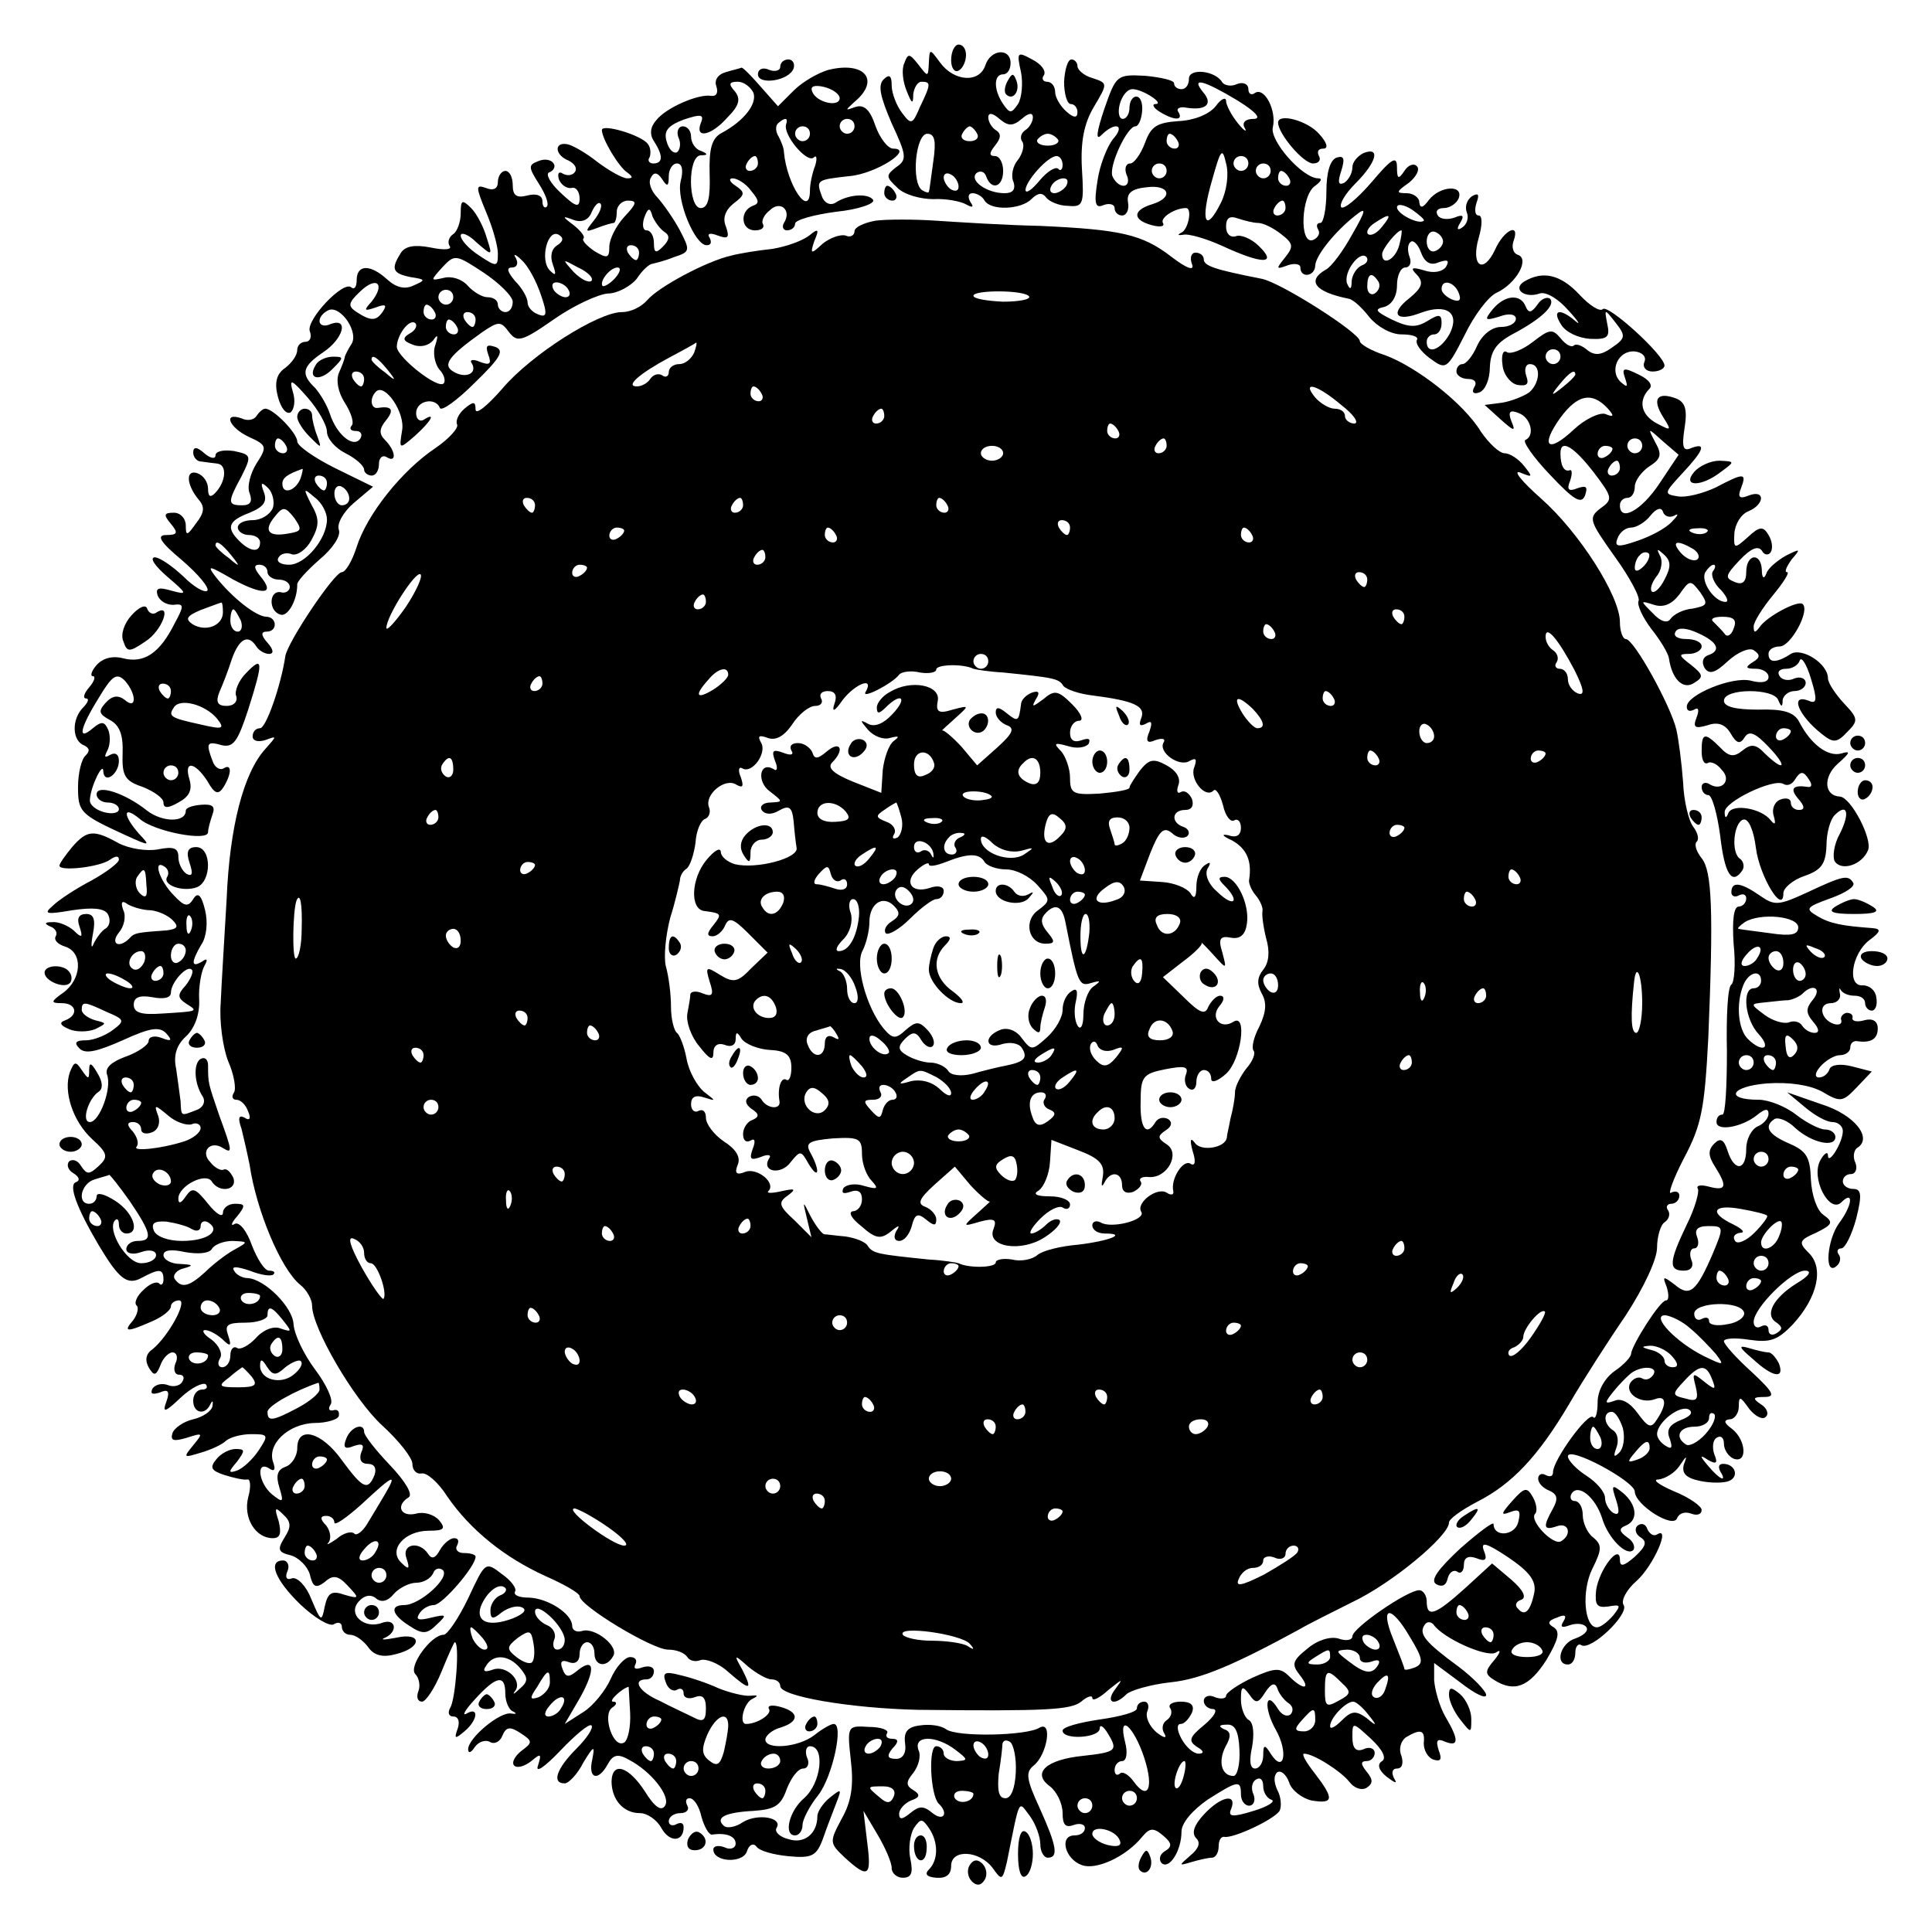
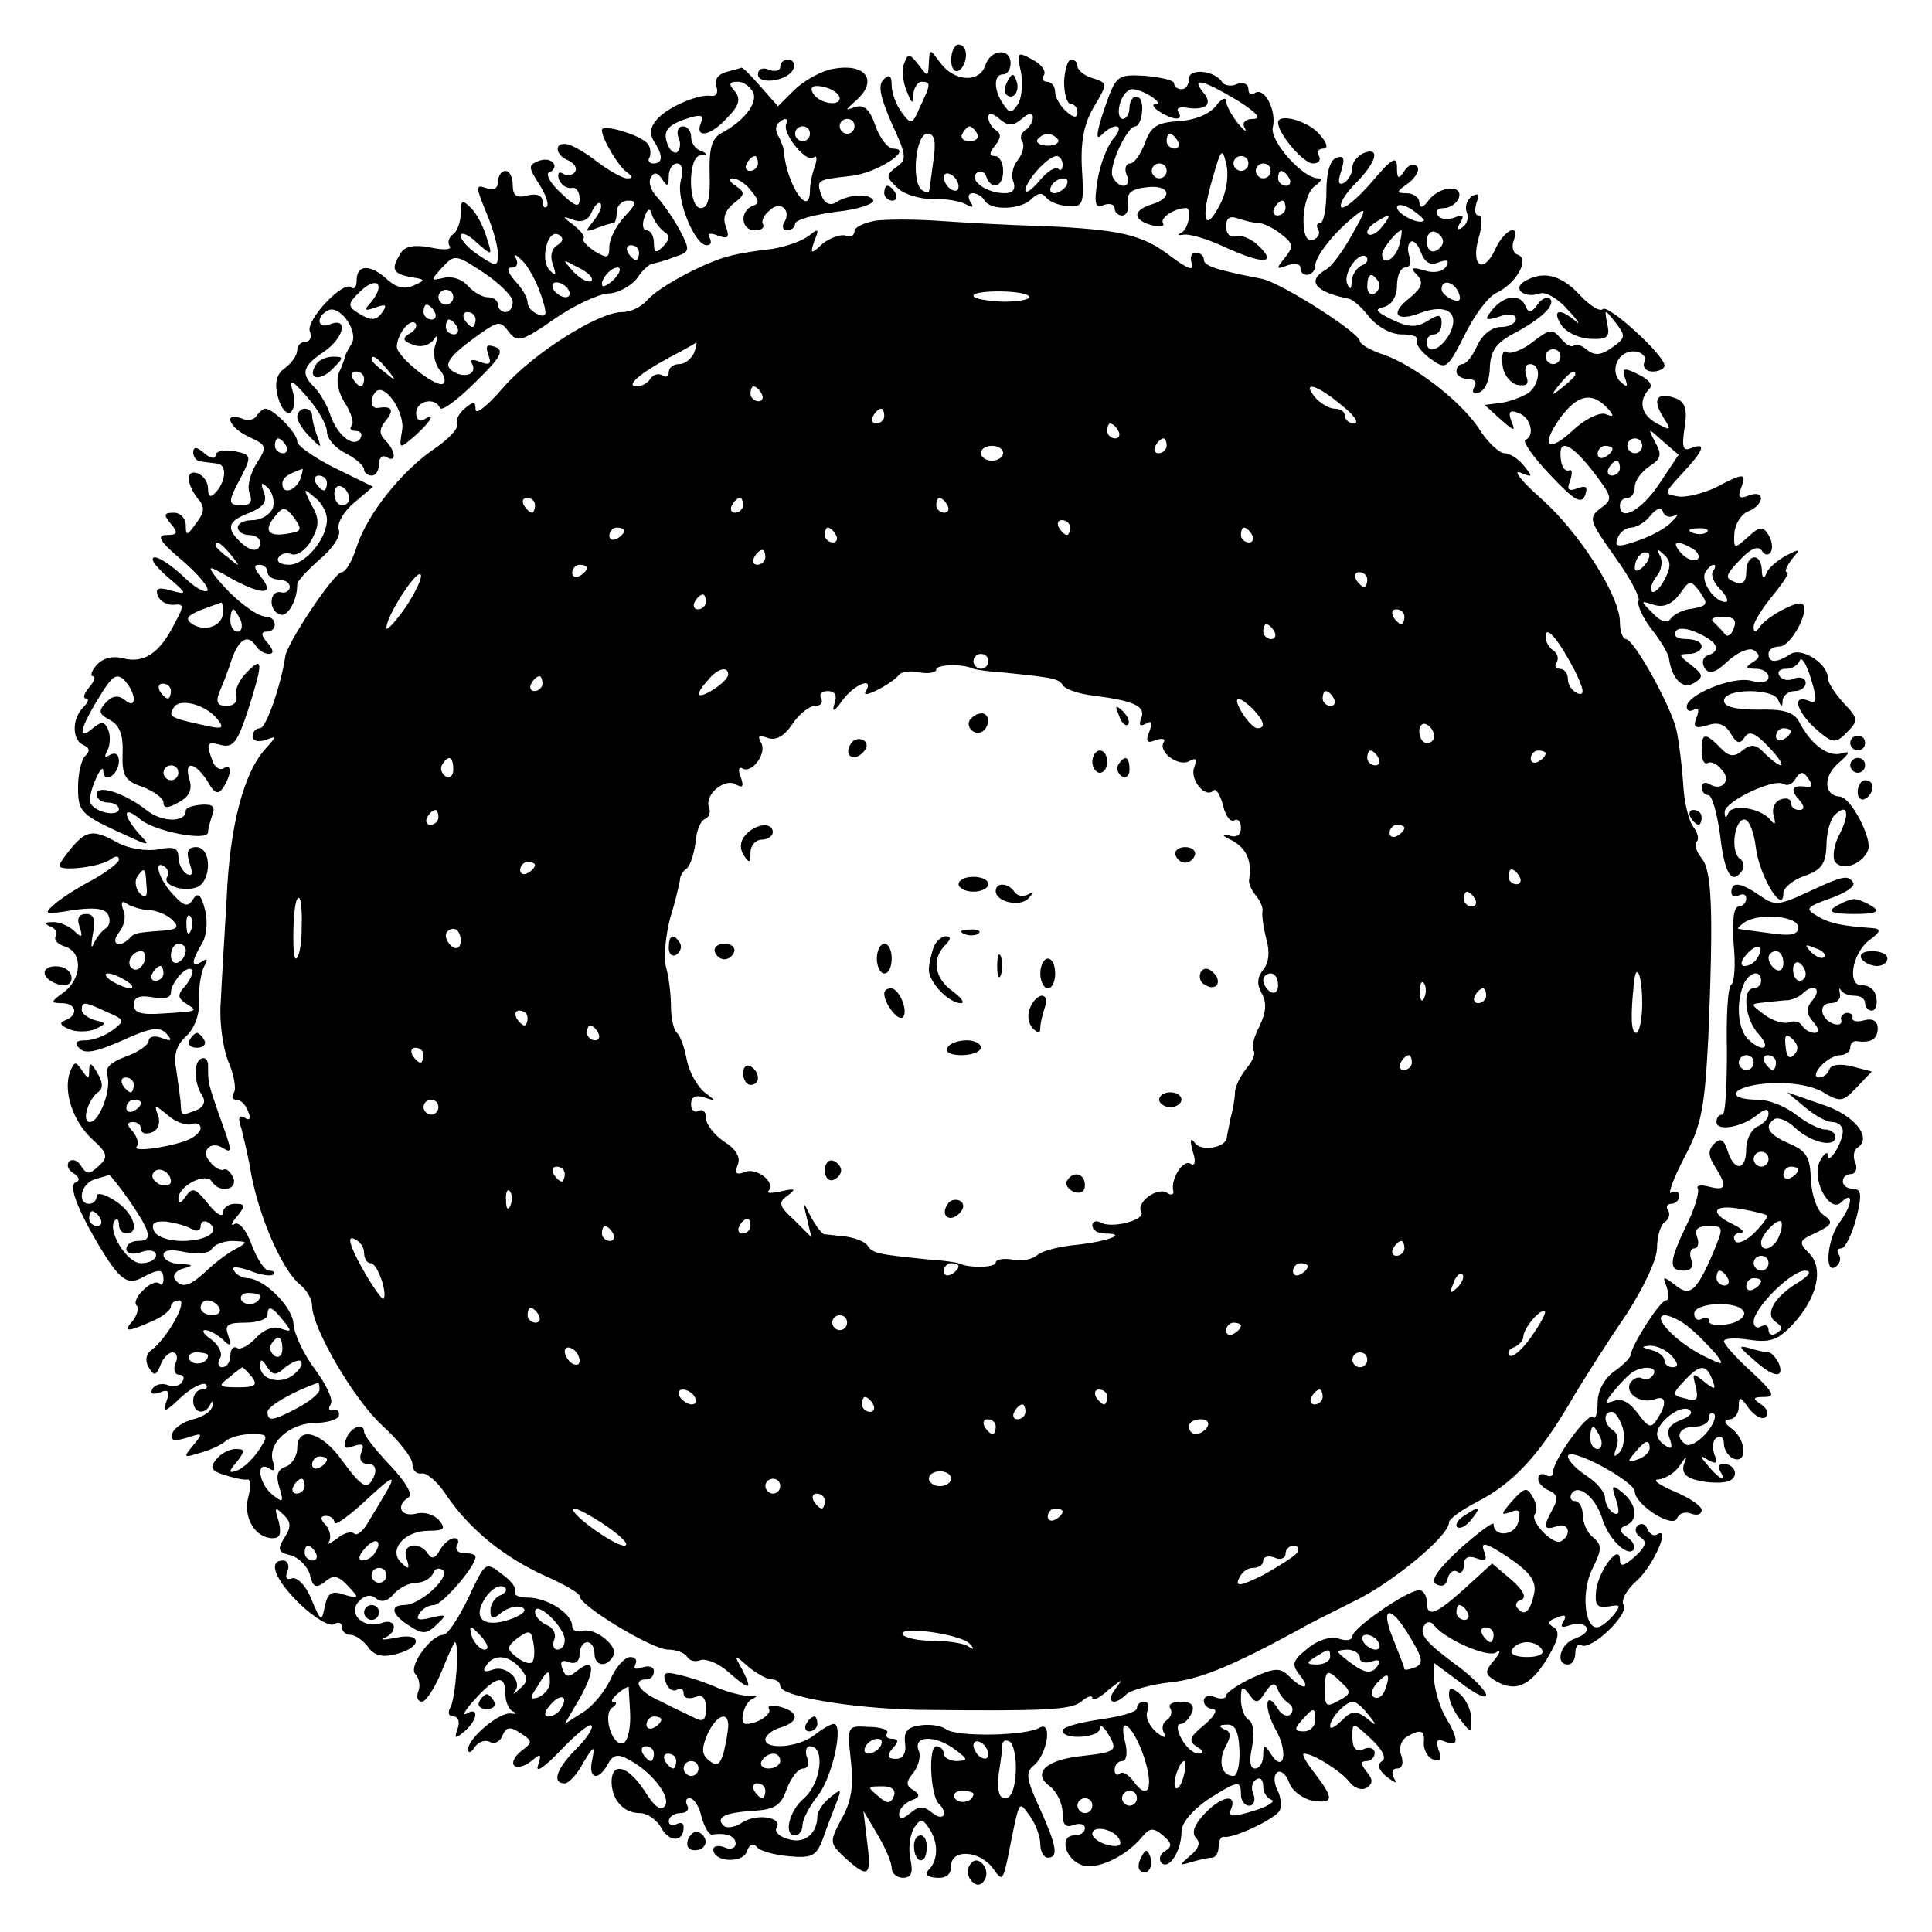
<svg xmlns="http://www.w3.org/2000/svg" version="1.0" width="260pt" height="260pt" viewBox="0 0 260 260" preserveAspectRatio="xMidYMid meet">
  <g transform="translate(0,260) scale(0.1,-0.1)" fill="#000000" stroke="none">
    <path d="M1280 2519 c0 -11 5 -17 10 -14 6 3 10 13 10 21 0 8 -4 14 -10 14 -5 0 -10 -9 -10 -21z" />
    <path d="M1217 2515 c-4 -8 -2 -25 3 -37 7 -18 9 -19 9 -5 1 9 6 17 11 17 13 0 13 -3 -2 -34 -10 -24 -12 -24 -24 -8 -7 9 -14 26 -14 37 0 13 -3 16 -11 8 -8 -8 -4 -24 11 -59 20 -43 21 -49 6 -59 -14 -11 -14 -13 2 -28 9 -9 31 -15 48 -15 17 1 37 -3 44 -7 9 -5 11 -4 6 3 -4 7 -3 12 3 12 5 0 13 -4 16 -10 9 -14 49 -12 63 2 9 9 15 9 20 2 4 -5 17 -11 29 -11 21 -2 22 2 19 50 -2 37 3 61 16 83 19 32 19 32 -2 39 -11 3 -20 11 -20 16 0 5 -4 9 -8 9 -5 0 -9 -13 -10 -30 0 -16 4 -30 9 -30 5 0 9 -5 9 -11 0 -8 -5 -8 -15 1 -8 7 -15 19 -15 26 0 8 -5 14 -11 14 -5 0 -8 4 -4 9 3 6 -4 15 -16 21 -20 11 -21 10 -15 -17 3 -15 1 -35 -4 -43 -9 -13 -11 -13 -20 0 -13 19 -13 40 0 40 6 0 10 7 10 15 0 21 -27 19 -34 -3 -8 -24 -42 -22 -61 4 -14 19 -14 19 -15 -1 -1 -19 -1 -19 -14 -2 -12 15 -14 16 -19 2z m158 -75 c9 8 15 9 15 2 0 -6 -5 -14 -10 -17 -6 -4 -8 -11 -4 -16 3 -5 0 -16 -6 -24 -7 -8 -10 -22 -6 -30 3 -10 -1 -15 -12 -15 -24 0 -48 17 -38 27 5 4 11 2 13 -4 7 -20 23 -15 23 7 0 11 -5 20 -11 20 -8 0 -8 4 0 14 8 10 9 16 1 21 -5 3 -10 11 -10 17 0 7 6 6 15 -2 12 -10 18 -10 30 0z m-60 -20 c3 -5 -1 -10 -10 -10 -9 0 -13 5 -10 10 3 6 8 10 10 10 2 0 7 -4 10 -10z m-59 -37 c-3 -21 -5 -39 -6 -41 0 -2 -4 -1 -9 2 -15 10 -9 76 7 76 10 0 12 -10 8 -37z m168 29 c2 -4 -4 -8 -14 -8 -10 0 -16 4 -14 8 3 4 9 8 14 8 5 0 11 -4 14 -8z m6 -34 c0 -6 -3 -9 -6 -5 -4 3 -15 -4 -25 -16 -10 -12 -18 -18 -19 -13 0 12 30 46 42 46 4 0 8 -5 8 -12z m-140 -29 c0 -6 -4 -7 -10 -4 -5 3 -10 11 -10 16 0 6 5 7 10 4 6 -3 10 -11 10 -16z m145 1 c-3 -5 -11 -10 -16 -10 -6 0 -7 5 -4 10 3 6 11 10 16 10 6 0 7 -4 4 -10z" />
    <path d="M1050 2510 c0 -5 -7 -7 -15 -4 -8 4 -15 1 -15 -6 0 -15 42 -9 48 8 2 6 -1 12 -7 12 -6 0 -11 -4 -11 -10z" />
    <path d="M977 2503 c-11 -3 -16 -11 -13 -19 3 -9 0 -14 -7 -13 -17 3 -61 -16 -74 -33 -8 -9 -9 -19 -3 -28 13 -20 12 -30 -1 -30 -5 0 -8 4 -5 8 2 4 2 13 -2 18 -8 12 -62 28 -62 19 0 -12 23 -50 34 -57 8 -6 8 -8 0 -8 -6 0 -24 10 -40 22 -15 12 -34 23 -41 24 -18 3 -16 -15 2 -22 8 -4 12 -10 9 -15 -3 -5 -10 -6 -16 -3 -6 4 -8 1 -6 -7 3 -8 11 -13 17 -12 6 2 11 -5 11 -14 0 -13 -5 -12 -26 8 -14 13 -20 25 -15 27 6 2 9 8 6 12 -3 5 -12 7 -21 3 -13 -5 -13 -8 1 -30 9 -14 14 -27 11 -31 -3 -3 -6 0 -6 7 0 8 -8 11 -20 8 -15 -4 -20 0 -20 14 0 10 -4 19 -10 19 -5 0 -10 -7 -10 -15 0 -9 -6 -12 -16 -8 -14 5 -14 2 0 -32 9 -21 16 -46 16 -56 0 -18 -1 -19 -25 -3 -14 9 -25 21 -25 27 0 5 10 2 21 -9 22 -19 22 -19 14 6 -4 14 -13 32 -21 40 -12 12 -14 11 -14 -7 0 -12 -5 -25 -10 -28 -6 -4 -8 -11 -5 -16 4 -5 -7 -6 -26 -2 -21 4 -34 2 -40 -8 -13 -21 -11 -27 14 -32 20 -3 20 -4 4 -11 -12 -6 -24 -3 -36 8 -23 21 -41 20 -41 -1 0 -9 -3 -13 -7 -10 -10 11 -62 -44 -56 -59 3 -8 0 -14 -6 -14 -6 0 -11 -5 -11 -11 0 -7 -7 -17 -16 -24 -12 -8 -15 -20 -10 -39 4 -15 11 -24 17 -21 5 4 7 16 3 28 -5 18 -2 17 20 -8 14 -16 26 -37 26 -46 0 -9 11 -22 25 -29 14 -7 25 -17 25 -22 0 -4 5 -8 10 -8 6 0 10 7 10 16 0 8 5 12 10 9 14 -9 13 8 -2 23 -8 8 -8 15 2 27 11 14 7 19 -12 16 -9 -1 -11 13 -2 22 12 12 40 -29 35 -53 -4 -25 -4 -25 18 -6 22 20 28 32 11 21 -5 -3 -10 1 -10 9 0 17 26 22 32 7 2 -5 23 10 47 34 34 33 40 43 28 48 -12 4 -14 2 -10 -10 5 -13 2 -15 -11 -10 -9 4 -15 3 -11 -2 8 -14 -9 -21 -25 -11 -15 9 -6 21 39 53 22 15 25 15 36 0 11 -14 17 -13 60 17 27 19 60 34 73 35 13 0 31 10 39 20 7 11 17 20 21 20 4 1 17 4 29 9 22 7 22 9 8 36 -8 15 -22 35 -30 44 -9 9 -13 21 -9 27 4 8 9 7 15 -2 7 -11 9 -10 9 4 0 9 5 17 11 17 7 0 9 -9 5 -24 -6 -25 19 -86 35 -86 6 0 7 4 4 10 -4 6 1 7 11 3 14 -5 16 -3 11 12 -5 11 -1 22 10 31 16 12 16 15 3 24 -8 5 -10 10 -4 10 6 0 18 -7 25 -17 11 -13 11 -17 2 -20 -18 -7 -16 -33 3 -33 8 0 13 3 11 8 -3 4 1 13 9 19 14 14 30 0 19 -17 -3 -5 -1 -10 4 -10 6 0 11 4 11 9 0 5 25 12 55 16 30 3 53 11 50 16 -6 9 -33 8 -51 -4 -7 -4 -15 0 -18 9 -8 22 -7 22 37 27 36 3 88 37 59 37 -7 0 -18 14 -24 31 -7 21 -15 29 -27 25 -14 -5 -14 -5 -1 7 35 29 14 55 -35 43 -14 -4 -35 -16 -47 -28 l-21 -21 -23 26 c-13 15 -24 26 -26 26 -2 -1 -11 -3 -21 -6z m37 -28 c5 -15 -13 -38 -43 -54 -13 -7 -17 -21 -16 -55 1 -32 -2 -46 -12 -46 -17 0 -18 70 0 71 10 0 10 2 0 6 -7 2 -13 11 -13 19 0 8 -5 14 -11 14 -6 0 -9 -7 -6 -15 4 -8 2 -17 -2 -20 -5 -2 -11 4 -14 15 -4 14 2 21 23 29 24 8 28 7 23 -5 -8 -21 14 -17 36 8 16 16 18 25 10 35 -9 10 -8 13 4 13 8 0 17 -7 21 -15z m116 -7 c0 -13 -32 -6 -37 9 -3 7 3 9 16 6 12 -3 21 -10 21 -15z m-72 -35 c-5 -14 28 -53 37 -45 4 4 5 -1 2 -11 -4 -10 -7 -25 -7 -33 0 -39 -31 7 -35 51 0 6 -4 15 -7 21 -4 6 -5 14 -1 18 9 8 14 8 11 -1z m92 -3 c0 -5 -4 -10 -10 -10 -5 0 -10 5 -10 10 0 6 5 10 10 10 6 0 10 -4 10 -10z m-60 -10 c0 -5 -4 -10 -10 -10 -5 0 -10 5 -10 10 0 6 5 10 10 10 6 0 10 -4 10 -10z m-70 -40 c0 -5 -5 -10 -11 -10 -5 0 -7 5 -4 10 3 6 8 10 11 10 2 0 4 -4 4 -10z m-221 -77 c-12 -15 -12 -16 4 -10 10 4 21 7 23 7 2 0 4 7 4 15 0 8 7 15 15 15 13 0 12 -4 -5 -22 -11 -12 -20 -30 -20 -40 0 -16 -3 -16 -20 -6 -10 7 -17 14 -15 17 3 2 -3 10 -13 18 -16 12 -16 13 0 7 11 -4 20 0 24 10 4 9 9 15 12 12 3 -3 -1 -13 -9 -23z m95 -15 c8 -5 7 -11 -2 -20 -9 -9 -12 -9 -12 5 0 9 -4 17 -10 17 -5 0 -6 8 -3 17 5 14 8 14 11 2 3 -7 10 -17 16 -21z m-144 -18 c-8 -5 -10 -15 -6 -26 5 -14 4 -16 -4 -8 -14 14 -3 57 12 48 7 -4 6 -9 -2 -14z m110 -10 c0 -5 -2 -10 -4 -10 -3 0 -8 5 -11 10 -3 6 -1 10 4 10 6 0 11 -4 11 -10z m-170 -66 c0 -8 -4 -14 -10 -14 -5 0 -10 5 -10 10 0 6 -6 10 -14 10 -7 0 -19 7 -27 16 -7 8 -21 13 -32 10 -18 -4 -18 -4 -2 14 17 18 18 18 56 -7 21 -14 39 -32 39 -39z m38 9 c9 -26 8 -31 -4 -26 -8 3 -14 10 -14 16 0 6 -7 19 -17 29 -10 12 -12 18 -4 18 7 0 9 6 5 13 -4 6 0 5 8 -3 9 -8 20 -29 26 -47z m68 19 c-4 -3 -14 2 -24 12 -16 18 -16 18 6 6 13 -6 21 -14 18 -18z m32 4 c-7 -8 -15 -12 -17 -11 -5 6 10 25 20 25 5 0 4 -6 -3 -14z m-328 -32 c-11 -12 -10 -13 5 -8 13 5 16 4 11 -4 -9 -14 -16 -15 -36 -2 -12 8 -12 12 5 28 22 21 34 10 15 -14z m265 16 c3 -5 2 -10 -4 -10 -5 0 -13 5 -16 10 -3 6 -2 10 4 10 5 0 13 -4 16 -10z m-155 -10 c0 -5 -4 -10 -10 -10 -5 0 -10 5 -10 10 0 6 5 10 10 10 6 0 10 -4 10 -10z m-137 -63 c-4 -6 -8 -14 -9 -17 0 -3 -4 -13 -8 -22 -4 -10 -1 -26 8 -40 9 -14 13 -28 9 -31 -3 -4 -1 -7 6 -7 7 0 9 -5 6 -10 -9 -14 -32 5 -41 33 -4 12 -13 27 -20 35 -20 19 -17 29 11 48 27 18 35 47 10 38 -8 -4 -15 -2 -15 4 0 6 6 12 13 15 16 5 40 -30 30 -46z m112 43 c3 -5 1 -10 -4 -10 -6 0 -11 5 -11 10 0 6 2 10 4 10 3 0 8 -4 11 -10z m55 -10 c0 -5 -2 -10 -4 -10 -3 0 -8 5 -11 10 -3 6 -1 10 4 10 6 0 11 -4 11 -10z m-89 -19 c-10 -6 -9 -10 5 -15 10 -4 21 -1 27 6 6 9 7 7 3 -6 -4 -10 -1 -25 5 -33 7 -7 9 -16 6 -19 -8 -8 -62 35 -63 49 0 16 17 39 25 32 3 -3 0 -10 -8 -14z m64 9 c3 -5 1 -10 -4 -10 -6 0 -11 5 -11 10 0 6 2 10 4 10 3 0 8 -4 11 -10z m-94 -57 c13 -16 12 -17 -3 -4 -10 7 -18 15 -18 17 0 8 8 3 21 -13z m-31 -13 c0 -5 -2 -10 -4 -10 -3 0 -8 5 -11 10 -3 6 -1 10 4 10 6 0 11 -4 11 -10z" />
    <path d="M425 2109 c-12 -19 5 -23 22 -6 16 16 16 17 1 17 -9 0 -20 -5 -23 -11z" />
    <path d="M1600 2494 c0 -8 -4 -14 -10 -14 -5 0 -10 3 -10 8 0 4 -18 8 -39 10 -38 2 -39 1 -55 -45 -10 -30 -12 -43 -4 -35 19 19 33 14 16 -5 -8 -10 -18 -35 -21 -56 -5 -31 -3 -38 8 -33 8 3 15 1 15 -4 0 -6 5 -10 10 -10 6 0 10 8 8 18 -2 12 5 18 25 20 31 4 37 -14 7 -23 -26 -8 -26 -21 0 -28 11 -3 18 -2 15 3 -4 7 16 20 31 20 9 0 3 -29 -6 -33 -6 -3 -5 -4 2 -3 7 2 31 -5 53 -15 54 -25 75 -25 49 0 -10 10 -25 16 -31 13 -7 -2 -13 3 -13 13 0 12 5 15 16 11 9 -3 21 -6 27 -6 7 0 21 -7 31 -15 17 -13 17 -17 5 -32 -12 -15 -12 -16 4 -10 9 3 17 2 17 -3 0 -15 20 -12 20 3 1 13 25 44 54 67 15 12 15 8 -4 -25 -12 -22 -28 -44 -36 -48 -26 -15 -14 -30 31 -39 6 -1 18 -12 28 -25 11 -13 29 -23 43 -23 14 0 23 -3 21 -7 -3 -5 5 -16 17 -25 22 -16 23 -16 47 31 13 27 32 52 43 57 26 12 45 45 29 51 -7 2 -9 11 -6 19 9 25 -13 15 -25 -12 -16 -34 -33 -22 -22 16 5 17 5 30 0 30 -5 0 -6 7 -3 17 4 11 3 14 -6 9 -7 -5 -10 -14 -7 -22 3 -7 0 -16 -6 -20 -7 -5 -8 -2 -3 6 6 10 4 12 -8 7 -9 -3 -19 -2 -22 3 -4 6 0 10 8 10 8 0 17 6 20 13 7 19 -25 17 -40 -2 -8 -11 -12 -12 -13 -3 0 6 -8 12 -17 12 -15 0 -14 2 3 14 10 8 15 18 11 22 -4 5 -12 2 -17 -6 -8 -12 -10 -11 -10 5 0 16 -7 12 -34 -20 -19 -22 -37 -37 -41 -34 -3 4 5 18 19 32 29 29 34 50 11 41 -8 -4 -15 -12 -15 -19 0 -8 -5 -17 -11 -21 -8 -4 -9 1 -4 16 5 16 4 21 -6 18 -9 -3 -14 -20 -14 -46 0 -23 -4 -42 -8 -42 -5 0 -6 -4 -3 -9 3 -5 0 -11 -7 -14 -19 -7 -16 61 3 73 8 6 10 10 4 10 -21 0 -66 51 -61 69 5 22 -11 54 -24 46 -5 -4 -9 -1 -9 5 0 7 -7 10 -15 7 -8 -4 -17 -2 -20 2 -9 16 -45 20 -45 5z m65 -29 c26 -16 33 -25 22 -25 -11 0 -16 -5 -12 -12 4 -7 -1 -4 -9 6 -9 11 -16 25 -16 30 0 6 -7 3 -14 -7 -9 -11 -29 -19 -50 -20 -29 -2 -37 -7 -45 -29 -6 -16 -15 -28 -20 -28 -6 0 -8 -7 -5 -15 4 -8 2 -15 -4 -15 -6 0 -12 6 -15 13 -5 14 20 67 31 67 4 0 8 9 9 20 1 11 -2 20 -8 20 -5 0 -9 -7 -9 -15 0 -8 -4 -15 -9 -15 -5 0 -7 9 -4 20 3 11 10 20 17 20 14 0 44 -20 31 -20 -5 0 -3 -5 5 -10 19 -12 33 -13 26 -1 -4 5 2 8 11 6 26 -4 36 5 22 21 -17 21 1 16 46 -11z m-80 -55 c3 -5 1 -10 -4 -10 -6 0 -11 5 -11 10 0 6 2 10 4 10 3 0 8 -4 11 -10z m58 -83 c-21 -42 -28 -25 -12 30 12 43 14 45 19 23 4 -14 1 -37 -7 -53z m37 53 c0 -5 -4 -10 -10 -10 -5 0 -10 5 -10 10 0 6 5 10 10 10 6 0 10 -4 10 -10z m-110 -10 c0 -5 -4 -10 -10 -10 -5 0 -10 5 -10 10 0 6 5 10 10 10 6 0 10 -4 10 -10z m140 0 c0 -5 -4 -10 -10 -10 -5 0 -10 5 -10 10 0 6 5 10 10 10 6 0 10 -4 10 -10z m25 -10 c3 -5 1 -10 -4 -10 -6 0 -11 5 -11 10 0 6 2 10 4 10 3 0 8 -4 11 -10z m-5 -40 c0 -5 -5 -10 -11 -10 -5 0 -7 5 -4 10 3 6 8 10 11 10 2 0 4 -4 4 -10z m186 -17 c-6 -6 -36 9 -36 18 0 5 9 4 20 -3 10 -7 18 -14 16 -15z m-56 -8 c-7 -9 -15 -13 -19 -10 -3 3 1 10 9 15 21 14 24 12 10 -5z m23 -25 c-5 -19 -23 -29 -23 -12 0 7 20 32 26 32 1 0 0 -9 -3 -20z m59 5 c0 -5 -5 -11 -11 -13 -6 -2 -11 4 -11 13 0 9 5 15 11 13 6 -2 11 -8 11 -13z m-6 -28 c12 4 15 3 10 -6 -5 -7 -17 -9 -29 -5 -17 5 -20 4 -10 -6 9 -10 7 -17 -10 -31 -27 -21 -19 -33 15 -20 35 13 53 0 39 -28 -12 -22 -31 -29 -31 -11 0 6 5 10 10 10 6 0 10 7 10 15 0 12 -3 13 -19 3 -15 -9 -25 -9 -48 2 -22 11 -24 14 -10 17 10 3 17 14 17 29 0 13 5 24 11 24 6 0 9 6 6 14 -3 8 -3 17 1 20 3 4 10 -2 14 -13 5 -14 13 -19 24 -14z m-103 -4 c-7 -3 -13 -12 -14 -21 0 -11 -2 -13 -6 -4 -6 15 17 46 26 36 3 -4 0 -9 -6 -11z m22 -22 c3 -5 1 -12 -5 -16 -5 -3 -10 1 -10 9 0 18 6 21 15 7z m108 -15 c4 -10 1 -13 -9 -9 -7 3 -14 9 -14 14 0 14 17 10 23 -5z" />
    <path d="M1356 2491 c-4 -7 -5 -15 -2 -18 9 -9 19 4 14 18 -4 11 -6 11 -12 0z" />
    <path d="M1720 2435 c0 -15 34 -55 47 -55 8 0 11 5 8 10 -3 6 -1 10 6 10 7 0 5 8 -6 20 -16 18 -55 28 -55 15z" />
    <path d="M1190 2340 c0 -5 5 -10 11 -10 5 0 7 5 4 10 -3 6 -8 10 -11 10 -2 0 -4 -4 -4 -10z" />
    <path d="M1178 2303 c-16 -3 -28 -9 -28 -14 0 -6 -6 -9 -12 -6 -7 2 -21 -3 -31 -11 -16 -15 -17 -14 -11 4 7 16 5 17 -7 7 -9 -7 -31 -15 -50 -18 -19 -2 -44 -6 -55 -9 -32 -7 -98 -42 -113 -60 -8 -9 -22 -16 -34 -16 -32 0 -122 -57 -161 -103 -20 -23 -36 -36 -36 -28 0 11 -3 11 -15 1 -8 -7 -12 -16 -10 -21 3 -4 -10 -19 -29 -32 -45 -30 -92 -89 -106 -133 -6 -19 -15 -34 -20 -34 -10 0 -73 -94 -76 -113 -6 -40 -26 -97 -34 -97 -6 0 -10 -5 -10 -11 0 -6 7 -8 17 -5 16 6 16 6 0 -12 -29 -32 -48 -104 -52 -202 -3 -52 -7 -115 -8 -140 -2 -25 3 -60 10 -78 8 -18 11 -37 8 -42 -4 -6 -2 -10 3 -10 6 0 13 -7 16 -16 4 -9 2 -13 -5 -8 -8 4 -9 -1 -4 -15 3 -12 8 -34 11 -49 9 -61 42 -140 68 -161 9 -7 16 -20 16 -28 0 -30 56 -126 94 -161 23 -21 41 -44 41 -52 0 -8 5 -14 12 -13 7 2 23 -12 35 -31 31 -45 77 -82 132 -107 25 -11 46 -23 46 -27 0 -13 98 -72 119 -72 11 0 22 -4 26 -10 3 -5 11 -7 18 -4 7 2 24 -4 37 -16 30 -26 33 -25 19 3 -12 21 -11 21 8 4 11 -9 25 -17 31 -17 7 0 12 -4 12 -9 0 -14 95 -30 185 -32 175 -2 206 0 220 11 8 7 15 9 15 5 0 -5 10 0 22 11 19 15 20 16 9 1 -14 -18 -2 -24 15 -7 5 5 32 13 59 16 41 4 87 24 175 72 8 5 40 21 70 36 53 25 130 89 130 107 0 5 17 17 38 28 47 24 82 61 124 132 18 31 52 84 76 119 24 37 42 75 42 91 0 15 5 31 10 34 6 4 8 11 5 16 -4 5 -1 9 4 9 6 0 11 5 11 11 0 5 -5 7 -11 4 -5 -4 2 17 17 46 24 45 28 67 33 163 7 170 5 224 -9 241 -7 9 -10 18 -7 22 4 3 2 12 -4 20 -6 7 -13 34 -14 61 -2 26 -6 57 -9 70 -7 31 -57 122 -68 122 -4 0 -8 10 -8 23 0 35 -55 121 -106 166 -26 23 -39 39 -28 35 17 -7 17 -6 5 9 -7 9 -19 17 -26 17 -7 0 -21 13 -32 29 -23 38 -86 87 -129 103 -19 6 -34 15 -34 19 0 11 -108 80 -133 84 -61 12 -77 17 -77 26 0 5 -5 9 -11 9 -6 0 -8 -7 -5 -15 4 -10 -6 -7 -27 9 -40 31 -69 37 -177 42 -47 1 -110 5 -140 7 -30 2 -67 2 -82 0z m207 -102 c2 -4 -14 -7 -35 -7 -22 1 -40 4 -40 8 0 8 69 8 75 -1z m-451 -76 c-4 -8 -12 -15 -20 -15 -8 0 -14 -5 -14 -11 0 -5 -4 -8 -9 -4 -5 3 -12 1 -16 -5 -3 -5 -11 -10 -18 -10 -16 0 3 17 44 39 19 10 35 19 36 20 1 0 0 -6 -3 -14z m91 -55 c3 -5 1 -10 -4 -10 -6 0 -11 5 -11 10 0 6 2 10 4 10 3 0 8 -4 11 -10z m780 -15 c17 -13 24 -24 18 -25 -7 0 -13 5 -13 10 0 6 -6 10 -14 10 -7 0 -19 7 -26 15 -19 23 2 18 35 -10z m-615 -15 c0 -5 -5 -10 -11 -10 -5 0 -7 5 -4 10 3 6 8 10 11 10 2 0 4 -4 4 -10z m315 -20 c3 -5 1 -10 -4 -10 -6 0 -11 5 -11 10 0 6 2 10 4 10 3 0 8 -4 11 -10z m65 -20 c0 -5 -5 -10 -11 -10 -5 0 -7 5 -4 10 3 6 8 10 11 10 2 0 4 -4 4 -10z m-220 -10 c0 -5 -7 -10 -15 -10 -8 0 -15 5 -15 10 0 6 7 10 15 10 8 0 15 -4 15 -10z m-630 -70 c0 -5 -2 -10 -4 -10 -3 0 -8 5 -11 10 -3 6 -1 10 4 10 6 0 11 -4 11 -10z m280 0 c0 -5 -5 -10 -11 -10 -5 0 -7 5 -4 10 3 6 8 10 11 10 2 0 4 -4 4 -10z m275 0 c3 -5 1 -10 -4 -10 -6 0 -11 5 -11 10 0 6 2 10 4 10 3 0 8 -4 11 -10z m165 -30 c0 -5 -2 -10 -4 -10 -3 0 -8 5 -11 10 -3 6 -1 10 4 10 6 0 11 -4 11 -10z m-600 -4 c0 -3 -4 -8 -10 -11 -5 -3 -10 -1 -10 4 0 6 5 11 10 11 6 0 10 -2 10 -4z m285 -6 c3 -5 1 -10 -4 -10 -6 0 -11 5 -11 10 0 6 2 10 4 10 3 0 8 -4 11 -10z m560 0 c3 -5 1 -10 -4 -10 -6 0 -11 5 -11 10 0 6 2 10 4 10 3 0 8 -4 11 -10z m-655 -30 c0 -5 -5 -10 -11 -10 -5 0 -7 5 -4 10 3 6 8 10 11 10 2 0 4 -4 4 -10z m-240 -14 c0 -3 -4 -8 -10 -11 -5 -3 -10 -1 -10 4 0 6 5 11 10 11 6 0 10 -2 10 -4z m-244 -53 c-14 -20 -26 -33 -26 -28 0 16 40 78 46 72 3 -3 -6 -23 -20 -44z m1294 37 c0 -5 -2 -10 -4 -10 -3 0 -8 5 -11 10 -3 6 -1 10 4 10 6 0 11 -4 11 -10z m-890 -30 c0 -5 -5 -10 -11 -10 -5 0 -7 5 -4 10 3 6 8 10 11 10 2 0 4 -4 4 -10z m940 -20 c0 -5 -2 -10 -4 -10 -3 0 -8 5 -11 10 -3 6 -1 10 4 10 6 0 11 -4 11 -10z m-175 -20 c3 -5 1 -10 -4 -10 -6 0 -11 5 -11 10 0 6 2 10 4 10 3 0 8 -4 11 -10z m404 -52 c13 -26 14 -35 4 -31 -7 3 -13 11 -13 19 0 8 -5 14 -11 14 -5 0 -8 4 -4 9 3 5 1 12 -5 16 -5 3 -10 11 -10 18 0 17 17 -3 39 -45z m-789 12 c0 -5 -4 -10 -10 -10 -5 0 -10 5 -10 10 0 6 5 10 10 10 6 0 10 -4 10 -10z m-20 -10 c3 -1 21 -4 40 -5 68 -7 75 -8 81 -18 4 -5 22 -11 40 -13 54 -7 71 -14 65 -30 -4 -10 -2 -12 6 -8 8 5 9 2 5 -10 -6 -14 -3 -17 8 -12 9 3 14 2 11 -3 -8 -13 21 -34 35 -25 9 5 10 2 6 -9 -6 -16 15 -42 26 -31 3 4 9 -5 13 -20 3 -14 10 -23 15 -20 5 3 9 -2 9 -10 0 -10 -6 -14 -17 -10 -10 2 -8 -1 5 -7 20 -11 27 -28 23 -53 -1 -4 3 -14 9 -21 6 -7 10 -17 9 -21 -1 -5 1 -21 5 -37 5 -17 4 -32 -4 -42 -8 -10 -9 -19 -2 -32 7 -12 6 -25 -3 -44 -8 -15 -11 -29 -8 -33 3 -3 -1 -14 -9 -23 -8 -10 -16 -25 -16 -33 0 -8 -3 -24 -6 -35 -2 -11 -5 -23 -5 -26 -2 -14 -35 -19 -43 -7 -6 8 -7 4 -3 -11 5 -15 3 -21 -3 -17 -10 6 -27 -21 -23 -37 1 -5 -3 -6 -9 -2 -13 8 -42 -14 -34 -26 6 -11 -41 -23 -55 -14 -6 3 -11 1 -11 -4 0 -6 7 -11 17 -11 31 0 6 -10 -36 -15 -24 -2 -48 -8 -55 -14 -7 -6 -22 -9 -34 -6 -12 2 -22 0 -22 -4 0 -7 -36 -8 -50 -1 -3 1 -21 4 -40 5 -68 7 -75 8 -82 18 -3 6 -17 11 -30 13 -12 1 -26 3 -29 3 -3 1 -11 11 -18 24 -11 22 -11 22 -5 -3 l6 -25 -23 23 c-21 19 -22 24 -9 33 12 9 10 10 -8 6 -13 -3 -21 -3 -18 0 11 11 -15 32 -31 26 -12 -5 -15 -2 -10 10 4 10 -3 21 -19 31 -13 9 -24 23 -24 32 0 8 -4 12 -10 9 -5 -3 -10 1 -10 9 0 10 6 13 18 9 16 -5 16 -5 -1 8 -9 8 -20 27 -23 44 -3 16 -9 32 -13 35 -4 3 -8 19 -8 35 0 17 -3 41 -7 55 -3 13 0 42 6 65 7 22 12 45 13 50 0 6 4 13 9 16 5 4 10 20 12 35 1 16 7 30 13 32 5 2 8 9 5 16 -6 17 22 40 37 30 9 -5 10 -2 6 10 -4 9 -3 15 2 12 13 -8 34 21 25 35 -5 9 -2 10 9 6 11 -4 22 2 33 18 9 14 23 25 31 25 8 0 11 5 8 10 -3 6 1 10 9 10 10 0 13 -6 9 -17 -4 -12 0 -11 11 5 17 22 43 32 31 11 -7 -11 36 11 45 23 3 4 16 6 28 3 12 -2 22 0 22 4 0 7 36 8 50 1z m-330 -8 c0 -4 -9 -13 -20 -20 -23 -14 -26 -8 -7 13 13 16 27 19 27 7z m-250 -12 c0 -5 -5 -10 -11 -10 -5 0 -7 5 -4 10 3 6 8 10 11 10 2 0 4 -4 4 -10z m1065 -20 c3 -5 1 -10 -4 -10 -6 0 -11 5 -11 10 0 6 2 10 4 10 3 0 8 -4 11 -10z m-109 -14 c15 -16 18 -26 6 -26 -4 0 -13 9 -20 20 -14 23 -7 26 14 6z m244 -37 c0 -5 -4 -9 -10 -9 -5 0 -10 7 -10 16 0 8 5 12 10 9 6 -3 10 -10 10 -16z m-75 -29 c3 -5 1 -10 -4 -10 -6 0 -11 5 -11 10 0 6 2 10 4 10 3 0 8 -4 11 -10z m225 6 c0 -3 -4 -8 -10 -11 -5 -3 -10 -1 -10 4 0 6 5 11 10 11 6 0 10 -2 10 -4z m-1470 -22 c0 -8 -5 -12 -10 -9 -6 4 -8 11 -5 16 9 14 15 11 15 -7z m-20 -64 c0 -5 -5 -10 -11 -10 -5 0 -7 5 -4 10 3 6 8 10 11 10 2 0 4 -4 4 -10z m1300 -14 c0 -3 -4 -8 -10 -11 -5 -3 -10 -1 -10 4 0 6 5 11 10 11 6 0 10 -2 10 -4z m-1170 -50 c0 -3 -4 -8 -10 -11 -5 -3 -10 -1 -10 4 0 6 5 11 10 11 6 0 10 -2 10 -4z m1325 -16 c3 -5 1 -10 -4 -10 -6 0 -11 5 -11 10 0 6 2 10 4 10 3 0 8 -4 11 -10z m-60 -30 c3 -5 1 -10 -4 -10 -6 0 -11 5 -11 10 0 6 2 10 4 10 3 0 8 -4 11 -10z m-1579 -40 c0 -22 -4 -40 -8 -40 -5 0 -4 64 1 78 5 12 8 -5 7 -38z m214 -16 c0 -8 -4 -12 -10 -9 -5 3 -10 10 -10 16 0 5 5 9 10 9 6 0 10 -7 10 -16z m1100 -60 c0 -8 -4 -12 -10 -9 -5 3 -10 10 -10 16 0 5 5 9 10 9 6 0 10 -7 10 -16z m490 -24 c0 -22 -4 -40 -8 -40 -7 0 -8 22 -3 68 3 29 11 9 11 -28z m-293 8 c-3 -8 -6 -5 -6 6 -1 11 2 17 5 13 3 -3 4 -12 1 -19z m83 2 c0 -5 -5 -10 -11 -10 -5 0 -7 5 -4 10 3 6 8 10 11 10 2 0 4 -4 4 -10z m-1290 -30 c0 -5 -2 -10 -4 -10 -3 0 -8 5 -11 10 -3 6 -1 10 4 10 6 0 11 -4 11 -10z m95 -20 c3 -5 1 -10 -4 -10 -6 0 -11 5 -11 10 0 6 2 10 4 10 3 0 8 -4 11 -10z m-235 -30 c0 -5 -2 -10 -4 -10 -3 0 -8 5 -11 10 -3 6 -1 10 4 10 6 0 11 -4 11 -10z m1330 -10 c0 -5 -5 -10 -11 -10 -5 0 -7 5 -4 10 3 6 8 10 11 10 2 0 4 -4 4 -10z m-1310 -60 c0 -5 -4 -10 -10 -10 -5 0 -10 5 -10 10 0 6 5 10 10 10 6 0 10 -4 10 -10z m170 -90 c0 -5 -2 -10 -4 -10 -3 0 -8 5 -11 10 -3 6 -1 10 4 10 6 0 11 -4 11 -10z m-73 -42 c-3 -8 -6 -5 -6 6 -1 11 2 17 5 13 3 -3 4 -12 1 -19z m323 -28 c0 -5 -5 -10 -11 -10 -5 0 -7 5 -4 10 3 6 8 10 11 10 2 0 4 -4 4 -10z m-185 -10 c3 -5 1 -10 -4 -10 -6 0 -11 5 -11 10 0 6 2 10 4 10 3 0 8 -4 11 -10z m-335 -26 c0 -8 4 -14 9 -14 9 0 23 -41 17 -48 -2 -1 -15 17 -29 42 -16 29 -20 43 -11 39 8 -3 14 -11 14 -19z m1400 6 c0 -5 -5 -10 -11 -10 -5 0 -7 5 -4 10 3 6 8 10 11 10 2 0 4 -4 4 -10z m-600 -24 c0 -3 -4 -8 -10 -11 -5 -3 -10 -1 -10 4 0 6 5 11 10 11 6 0 10 -2 10 -4z m470 0 c0 -3 -4 -8 -10 -11 -5 -3 -10 -1 -10 4 0 6 5 11 10 11 6 0 10 -2 10 -4z m201 -29 c-10 -9 -11 -8 -5 6 3 10 9 15 12 12 3 -3 0 -11 -7 -18z m-1236 -37 c3 -5 1 -10 -4 -10 -6 0 -11 5 -11 10 0 6 2 10 4 10 3 0 8 -4 11 -10z m1335 -30 c-12 -17 -25 -28 -29 -24 -3 4 0 9 7 11 6 3 12 9 12 14 0 11 23 39 29 34 2 -2 -7 -18 -19 -35z m-920 20 c0 -5 -4 -10 -10 -10 -5 0 -10 5 -10 10 0 6 5 10 10 10 6 0 10 -4 10 -10z m530 -4 c0 -3 -4 -8 -10 -11 -5 -3 -10 -1 -10 4 0 6 5 11 10 11 6 0 10 -2 10 -4z m-890 -47 c0 -6 -4 -7 -10 -4 -5 3 -10 11 -10 16 0 6 5 7 10 4 6 -3 10 -11 10 -16z m1060 1 c0 -5 -4 -10 -10 -10 -5 0 -10 5 -10 10 0 6 5 10 10 10 6 0 10 -4 10 -10z m-905 -50 c3 -5 2 -10 -4 -10 -5 0 -13 5 -16 10 -3 6 -2 10 4 10 5 0 13 -4 16 -10z m555 0 c0 -5 -2 -10 -4 -10 -3 0 -8 5 -11 10 -3 6 -1 10 4 10 6 0 11 -4 11 -10z m290 0 c0 -5 -5 -10 -11 -10 -5 0 -7 5 -4 10 3 6 8 10 11 10 2 0 4 -4 4 -10z m-605 -10 c3 -5 1 -10 -4 -10 -6 0 -11 5 -11 10 0 6 2 10 4 10 3 0 8 -4 11 -10z m205 -10 c0 -5 -5 -10 -11 -10 -5 0 -7 5 -4 10 3 6 8 10 11 10 2 0 4 -4 4 -10z m-40 -20 c0 -5 -2 -10 -4 -10 -3 0 -8 5 -11 10 -3 6 -1 10 4 10 6 0 11 -4 11 -10z m285 0 c-3 -5 -10 -10 -16 -10 -5 0 -9 5 -9 10 0 6 7 10 16 10 8 0 12 -4 9 -10z m-345 -70 c0 -5 -7 -10 -15 -10 -8 0 -15 5 -15 10 0 6 7 10 15 10 8 0 15 -4 15 -10z m-230 -10 c0 -5 -4 -10 -10 -10 -5 0 -10 5 -10 10 0 6 5 10 10 10 6 0 10 -4 10 -10z m60 -20 c0 -5 -2 -10 -4 -10 -3 0 -8 5 -11 10 -3 6 -1 10 4 10 6 0 11 -4 11 -10z m-292 -35 c20 -14 30 -25 22 -25 -15 0 -81 49 -67 50 4 0 25 -11 45 -25z m612 21 c0 -3 -4 -8 -10 -11 -5 -3 -10 -1 -10 4 0 6 5 11 10 11 6 0 10 -2 10 -4z m316 -55 c-3 -5 -24 -18 -45 -30 -30 -15 -39 -17 -34 -6 3 8 11 15 19 15 8 0 14 4 14 10 0 5 7 7 15 4 8 -4 15 -1 15 5 0 6 5 11 11 11 5 0 8 -4 5 -9z m-441 -123 c7 -8 6 -9 -3 -3 -7 4 -29 7 -48 7 -19 0 -36 4 -39 8 -8 13 78 1 90 -12z" />
-     <path d="M1198 1669 c-10 -5 -18 -15 -18 -21 0 -9 3 -9 12 0 21 21 30 13 9 -9 -12 -13 -24 -18 -33 -13 -11 6 -11 5 0 -8 8 -9 21 -14 30 -11 12 3 13 2 5 -4 -7 -5 -13 -23 -15 -39 l-2 -31 -38 15 c-27 11 -35 19 -28 26 17 17 11 30 -7 15 -13 -11 -17 -11 -20 -1 -3 6 -11 12 -19 12 -9 0 -12 -4 -9 -10 4 -6 -1 -7 -11 -3 -14 5 -16 3 -11 -11 4 -9 3 -15 -2 -11 -19 11 -23 -17 -5 -30 18 -14 18 -14 1 -15 -10 0 -15 -5 -12 -10 4 -6 13 -7 23 -1 14 8 18 5 20 -14 1 -13 3 -30 4 -36 3 -14 -54 -29 -83 -22 -10 3 -19 10 -19 17 -1 6 -9 1 -19 -11 -21 -25 -23 -67 -3 -69 23 -3 24 -4 12 -19 -9 -11 -9 -15 -1 -15 6 0 14 7 17 15 5 11 11 9 31 -11 l26 -26 -22 -21 c-18 -19 -24 -20 -42 -9 -19 12 -20 11 -14 -9 6 -18 4 -21 -9 -16 -9 4 -16 3 -17 -1 0 -4 -2 -16 -4 -26 -2 -11 5 -31 16 -44 14 -18 19 -20 19 -9 0 10 6 14 15 11 9 -4 15 0 15 7 0 11 2 11 8 1 5 -7 22 -14 38 -15 22 -1 29 -7 29 -24 0 -11 -3 -19 -7 -16 -7 4 -12 -12 -9 -29 2 -12 -17 -10 -24 2 -4 6 -11 7 -17 4 -6 -4 -5 -10 3 -16 11 -7 11 -11 2 -15 -7 -2 -13 -11 -13 -19 0 -9 4 -12 10 -9 6 4 7 -1 3 -11 -5 -14 -3 -16 11 -11 9 4 15 3 11 -2 -11 -18 16 -23 29 -5 13 16 14 16 24 -2 14 -23 16 -10 3 14 -8 14 -3 17 30 20 35 2 39 0 39 -21 0 -13 6 -29 13 -36 10 -11 8 -12 -10 -7 -12 4 -24 2 -28 -3 -3 -7 0 -8 9 -5 11 4 16 0 16 -10 0 -9 -6 -16 -12 -16 -7 -1 -2 -10 11 -20 19 -17 26 -18 39 -8 12 10 14 10 8 1 -4 -8 -2 -13 4 -13 7 0 14 9 17 20 4 16 8 18 19 9 11 -9 14 -9 14 0 0 6 -7 14 -15 17 -11 4 -8 11 13 30 l27 24 21 -25 c12 -13 24 -23 26 -22 2 1 -6 -6 -17 -16 -20 -18 -20 -18 4 -11 19 5 23 3 18 -10 -10 -24 37 -32 69 -11 14 9 23 19 20 23 -4 3 -12 0 -18 -6 -7 -7 -16 -12 -20 -12 -4 0 1 9 12 20 12 12 25 18 30 15 6 -4 10 -1 10 4 0 6 -12 11 -27 11 -18 0 -24 3 -15 8 7 5 14 22 15 38 l2 30 36 -14 c29 -11 36 -19 33 -36 -2 -11 -2 -15 2 -8 8 17 24 15 24 -3 0 -9 6 -12 15 -9 8 4 13 10 10 14 -3 4 2 7 11 6 25 -2 43 32 24 44 -12 8 -13 11 -1 19 8 5 9 11 3 15 -6 3 -13 2 -17 -4 -12 -20 -21 -9 -20 27 0 34 3 38 33 44 26 5 32 4 28 -7 -3 -7 -1 -16 4 -19 6 -4 10 1 10 9 0 9 5 16 10 16 6 0 10 -5 10 -12 0 -6 9 -3 20 7 20 18 29 82 10 70 -17 -11 -32 5 -19 21 7 8 7 14 1 14 -5 0 -12 -7 -16 -15 -4 -11 -11 -9 -33 13 l-28 27 27 21 c15 11 27 23 25 25 -1 2 6 -5 16 -16 18 -20 18 -20 12 3 -6 19 -3 23 12 20 12 -2 19 4 21 19 4 26 -14 63 -30 63 -9 0 -9 -3 0 -12 21 -21 13 -30 -9 -9 -13 11 -18 24 -14 32 5 8 4 10 -3 5 -7 -4 -12 -17 -12 -29 0 -15 -3 -18 -8 -9 -5 7 -22 14 -38 15 l-30 2 14 37 c12 30 18 36 29 27 7 -7 17 -8 21 -4 4 4 1 10 -5 12 -18 6 -16 23 2 23 9 0 12 6 9 15 -4 8 -10 12 -15 9 -5 -3 -6 2 -3 10 3 9 -3 19 -16 26 -18 10 -24 8 -36 -7 -7 -10 -14 -20 -14 -23 0 -3 -18 -6 -40 -8 -36 -2 -40 0 -40 21 0 13 -6 29 -12 36 -11 11 -9 12 9 7 12 -4 24 -2 28 3 3 7 0 8 -9 5 -11 -4 -16 0 -16 10 0 9 6 16 12 16 7 0 3 10 -9 22 -19 19 -24 20 -39 7 -15 -11 -16 -11 -10 0 6 9 4 12 -5 9 -8 -3 -15 -10 -15 -16 -3 -23 -4 -24 -19 -12 -11 9 -15 9 -15 1 0 -6 7 -14 15 -17 11 -4 8 -11 -13 -30 l-27 -24 -21 25 c-12 13 -24 23 -26 22 -2 -1 6 6 17 16 20 18 20 18 -3 12 -19 -6 -23 -3 -20 12 4 21 -36 29 -64 12z m59 -96 c2 -6 -3 -13 -12 -16 -10 -5 -15 0 -15 14 0 21 21 22 27 2z m143 -13 c0 -13 -5 -18 -15 -14 -16 7 -19 17 -8 27 12 13 23 7 23 -13z m-66 -31 c3 -3 -4 -5 -14 -6 -11 -1 -22 2 -24 6 -5 8 30 8 38 0z m-196 -21 c8 -10 4 -13 -14 -14 -15 -1 -24 4 -24 12 0 17 24 18 38 2z m75 -8 c3 -11 0 -23 -5 -27 -6 -3 -8 -1 -5 4 4 6 -1 14 -10 17 -15 6 -15 8 -3 16 8 6 16 10 16 10 1 0 4 -9 7 -20z m214 -25 c-16 -17 -26 -10 -20 15 4 16 9 18 19 9 10 -8 11 -14 1 -24z m-160 19 c-3 -3 -12 -4 -19 -1 -8 3 -5 6 6 6 11 1 17 -2 13 -5z m253 -8 c0 -8 -4 -18 -10 -21 -5 -3 -10 -4 -10 -1 0 2 -3 11 -6 20 -4 11 -1 16 10 16 9 0 16 -6 16 -14z m-228 -13 c-6 -2 -10 -9 -6 -14 3 -5 0 -9 -5 -9 -12 0 -14 13 -4 23 3 4 11 7 17 6 6 0 5 -3 -2 -6z m82 -18 c18 5 19 5 4 -5 -19 -12 -58 2 -58 21 0 6 7 3 16 -6 10 -9 25 -13 38 -10z m-118 -3 c1 -7 0 -8 -3 -2 -2 5 -9 8 -14 4 -5 -3 -9 0 -9 6 0 15 23 7 26 -8z m-86 -7 c-7 -9 -15 -13 -19 -10 -3 3 1 10 9 15 21 14 24 12 10 -5z m155 -5 c3 -5 16 -10 29 -10 13 0 31 -9 42 -21 18 -20 18 -21 1 -34 -20 -14 -13 -45 10 -45 13 0 13 3 3 15 -10 12 -10 19 -2 27 13 13 22 8 26 -14 16 -81 18 -86 34 -81 14 4 14 3 3 -5 -7 -5 -13 -22 -13 -37 0 -16 -4 -22 -8 -15 -4 7 -5 21 -2 33 3 14 1 18 -6 13 -7 -4 -12 -15 -12 -25 0 -10 -9 -26 -21 -37 -20 -18 -21 -18 -34 -1 -7 10 -19 15 -29 11 -23 -9 -20 -27 3 -19 11 3 22 1 26 -5 9 -14 3 -19 -21 -24 -11 -2 -31 -7 -45 -11 -16 -4 -30 -2 -33 4 -4 6 -15 11 -24 11 -9 0 -24 5 -32 10 -12 7 -12 12 -2 22 10 10 15 10 22 -2 5 -8 12 -11 15 -8 4 4 1 13 -6 21 -12 13 -16 13 -30 1 -14 -13 -18 -12 -30 2 -23 28 -39 86 -28 105 5 10 9 27 9 38 0 25 18 37 33 22 9 -9 8 -14 -3 -21 -8 -5 -11 -12 -8 -16 4 -3 19 6 33 20 14 14 30 26 35 26 6 0 10 5 10 11 0 6 -8 8 -19 4 -25 -8 -35 9 -16 25 8 7 15 10 15 7 0 -4 10 -2 23 3 30 12 45 12 52 0z m135 -11 c0 -6 -4 -7 -10 -4 -5 3 -10 11 -10 16 0 6 5 7 10 4 6 -3 10 -11 10 -16z m-329 -14 c5 4 9 1 9 -5 0 -7 -7 -9 -16 -6 -9 3 -20 6 -25 6 -5 0 -4 6 3 14 11 12 13 12 16 0 2 -8 8 -12 13 -9z m74 5 c-3 -5 -11 -10 -16 -10 -6 0 -7 5 -4 10 3 6 11 10 16 10 6 0 7 -4 4 -10z m223 -25 c-3 -3 -9 2 -12 12 -6 14 -5 15 5 6 7 -7 10 -15 7 -18z m74 -6 c-26 -10 -36 1 -15 16 13 10 20 10 25 2 4 -7 0 -15 -10 -18z m-275 -5 c-9 -9 -28 6 -21 18 4 6 10 6 17 -1 6 -6 8 -13 4 -17z m-173 1 c-7 -17 -20 -20 -28 -6 -7 10 3 21 20 21 8 0 11 -6 8 -15z m406 11 c0 -3 -4 -8 -10 -11 -5 -3 -10 -1 -10 4 0 6 5 11 10 11 6 0 10 -2 10 -4z m-304 -29 c-3 -29 -14 -47 -27 -47 -6 0 -3 7 6 16 9 9 13 24 10 35 -4 10 -2 19 3 19 6 0 9 -11 8 -23z m310 -22 c-4 -36 -12 -40 -12 -5 0 17 3 30 7 30 4 0 6 -11 5 -25z m122 13 c-6 -18 -25 -20 -31 -3 -5 10 0 15 14 15 12 0 19 -5 17 -12z m-510 -53 c-3 -3 -9 2 -12 12 -6 14 -5 15 5 6 7 -7 10 -15 7 -18z m459 -15 c-1 -12 -5 -16 -10 -11 -5 5 -6 14 -3 20 11 16 15 13 13 -9z m-386 -18 c5 -13 4 -22 -1 -22 -6 0 -10 9 -10 19 0 11 -5 22 -10 24 -6 3 -5 4 1 3 7 -1 16 -12 20 -24z m-107 -27 c3 -9 0 -15 -9 -15 -16 0 -27 14 -18 24 10 10 21 7 27 -9z m456 -10 c0 -8 -4 -15 -10 -15 -5 0 -7 7 -4 15 4 8 8 15 10 15 2 0 4 -7 4 -15z m78 -23 c2 -7 -5 -12 -17 -12 -14 0 -19 5 -14 15 6 17 25 15 31 -3z m-452 -4 c4 -7 3 -8 -4 -4 -7 4 -12 1 -12 -8 0 -20 -16 -21 -23 -2 -4 9 1 17 11 19 9 3 18 5 19 6 1 0 5 -4 9 -11z m70 -25 c-7 -7 -26 7 -26 19 0 6 6 6 15 -2 9 -7 13 -15 11 -17z m302 4 c15 6 15 4 4 -10 -11 -13 -17 -14 -27 -4 -7 7 -10 16 -7 22 3 5 7 4 9 -2 3 -7 12 -9 21 -6z m-83 -7 c-3 -5 -12 -10 -18 -10 -7 0 -6 4 3 10 19 12 23 12 15 0z m-255 -15 c7 -9 8 -15 2 -15 -5 0 -12 7 -16 15 -3 8 -4 15 -2 15 2 0 9 -7 16 -15z m101 -15 c10 -6 19 -15 19 -21 0 -6 -7 -3 -16 6 -10 9 -24 13 -38 10 -17 -5 -18 -4 -6 4 19 13 17 13 41 1z m139 0 c0 -5 -2 -10 -4 -10 -3 0 -8 5 -11 10 -3 6 -1 10 4 10 6 0 11 -4 11 -10z m40 -5 c-7 -9 -15 -13 -19 -10 -3 3 1 10 9 15 21 14 24 12 10 -5z m-115 -14 c-3 -6 -11 -11 -16 -11 -5 0 -4 6 3 14 14 16 24 13 13 -3z m-215 -25 c-13 -13 -35 7 -25 24 5 8 11 8 21 -1 10 -8 12 -15 4 -23z m95 24 c3 -5 2 -10 -4 -10 -5 0 -11 -6 -13 -14 -3 -12 -5 -12 -16 0 -11 12 -10 14 3 14 9 0 13 5 10 10 -3 6 -2 10 4 10 5 0 13 -4 16 -10z m201 -9 c-4 -5 0 -12 6 -14 10 -4 9 -8 -2 -16 -11 -8 -17 -6 -21 7 -7 19 -2 32 12 32 6 0 8 -4 5 -9z m94 -26 c0 -8 -7 -15 -15 -15 -16 0 -20 12 -8 23 11 12 23 8 23 -8z m-196 -23 c2 -4 -4 -8 -14 -8 -10 0 -16 4 -14 8 3 4 9 8 14 8 5 0 11 -4 14 -8z m-74 -37 c0 -8 -7 -15 -15 -15 -8 0 -15 7 -15 15 0 8 7 15 15 15 8 0 15 -7 15 -15z m136 -23 c-4 -3 -12 0 -19 7 -9 9 -9 14 3 21 11 7 16 5 18 -6 2 -9 1 -18 -2 -22z" />
    <path d="M1290 1410 c0 -5 9 -10 20 -10 11 0 20 5 20 10 0 6 -9 10 -20 10 -11 0 -20 -4 -20 -10z" />
    <path d="M1340 1401 c0 -15 33 -22 44 -10 8 9 8 10 -1 5 -6 -3 -14 -2 -18 4 -8 12 -25 13 -25 1z" />
    <path d="M1298 1343 c7 -3 16 -2 19 1 4 3 -2 6 -13 5 -11 0 -14 -3 -6 -6z" />
    <path d="M1256 1324 c-3 -9 -6 -22 -6 -29 0 -17 27 -45 43 -45 6 0 1 7 -11 16 -24 17 -29 43 -10 62 8 8 8 12 1 12 -6 0 -14 -7 -17 -16z" />
    <path d="M1180 1310 c0 -11 5 -20 10 -20 6 0 10 9 10 20 0 11 -4 20 -10 20 -5 0 -10 -9 -10 -20z" />
    <path d="M1342 1300 c0 -14 2 -19 5 -12 2 6 2 18 0 25 -3 6 -5 1 -5 -13z" />
    <path d="M1400 1290 c0 -11 5 -20 10 -20 6 0 10 9 10 20 0 11 -4 20 -10 20 -5 0 -10 -9 -10 -20z" />
    <path d="M1190 1263 c0 -14 19 -38 25 -32 8 8 -5 39 -16 39 -5 0 -9 -3 -9 -7z" />
    <path d="M1386 1243 c-4 -9 -2 -21 4 -27 7 -7 10 -7 10 1 0 6 3 18 6 27 3 9 2 16 -4 16 -5 0 -13 -8 -16 -17z" />
    <path d="M1275 1190 c-4 -6 5 -10 19 -10 14 0 26 5 26 10 0 6 -9 10 -19 10 -11 0 -23 -4 -26 -10z" />
    <path d="M1506 1637 c3 -10 9 -15 12 -12 3 3 0 11 -7 18 -10 9 -11 8 -5 -6z" />
    <path d="M1305 1631 c-6 -11 9 -23 19 -14 9 9 7 23 -3 23 -6 0 -12 -4 -16 -9z" />
    <path d="M1145 1599 c-10 -15 3 -25 16 -12 7 7 7 13 1 17 -6 3 -14 1 -17 -5z" />
    <path d="M1470 1575 c0 -8 5 -15 10 -15 6 0 10 7 10 15 0 8 -4 15 -10 15 -5 0 -10 -7 -10 -15z" />
    <path d="M1505 1571 c-3 -5 -1 -12 5 -16 5 -3 10 1 10 9 0 18 -6 21 -15 7z" />
    <path d="M1003 1476 c-7 -8 -8 -18 -2 -27 7 -11 9 -11 9 4 0 9 7 17 15 17 8 0 15 5 15 10 0 14 -23 12 -37 -4z" />
    <path d="M1582 1449 c2 -6 8 -10 13 -10 5 0 11 4 13 10 2 6 -4 11 -13 11 -9 0 -15 -5 -13 -11z" />
    <path d="M900 1324 c0 -8 5 -12 10 -9 6 4 8 11 5 16 -9 14 -15 11 -15 -7z" />
    <path d="M962 1319 c2 -6 8 -10 13 -10 5 0 11 4 13 10 2 6 -4 11 -13 11 -9 0 -15 -5 -13 -11z" />
    <path d="M1616 1292 c-3 -6 -1 -14 5 -17 15 -10 25 3 12 16 -7 7 -13 7 -17 1z" />
-     <path d="M985 1179 c-4 -6 -5 -12 -2 -15 2 -3 7 2 10 11 7 17 1 20 -8 4z" />
    <path d="M1000 1156 c0 -9 5 -16 10 -16 6 0 10 4 10 9 0 6 -4 13 -10 16 -5 3 -10 -1 -10 -9z" />
    <path d="M1560 1120 c0 -5 7 -10 15 -10 8 0 15 5 15 10 0 6 -7 10 -15 10 -8 0 -15 -4 -15 -10z" />
    <path d="M1110 1025 c0 -9 5 -15 11 -13 6 2 11 8 11 13 0 5 -5 11 -11 13 -6 2 -11 -4 -11 -13z" />
    <path d="M1436 1011 c-3 -5 1 -11 9 -15 9 -3 15 0 15 9 0 16 -16 20 -24 6z" />
    <path d="M1275 979 c-10 -15 3 -25 16 -12 7 7 7 13 1 17 -6 3 -14 1 -17 -5z" />
    <path d="M2051 2221 c-16 -10 1 -23 21 -16 8 3 25 -7 38 -22 14 -15 18 -22 10 -15 -21 18 -32 15 -19 -5 6 -10 23 -18 39 -19 23 -1 27 2 23 20 -4 21 -4 21 11 2 14 -18 14 -21 -5 -34 -14 -10 -23 -11 -33 -3 -7 6 -15 9 -18 6 -3 -3 -11 1 -18 10 -11 13 -15 12 -37 -5 -14 -11 -30 -17 -35 -14 -5 4 -8 -4 -6 -17 1 -13 11 -25 20 -27 13 -2 16 1 12 12 -3 9 -1 16 5 16 15 0 14 -25 -1 -38 -7 -5 -24 -12 -37 -14 l-23 -3 21 -19 c19 -17 21 -17 15 -3 -5 13 -2 16 10 11 16 -6 22 -30 9 -36 -5 -1 10 -23 33 -47 32 -34 42 -40 47 -28 4 12 2 14 -10 10 -12 -5 -15 -2 -10 10 3 9 3 16 -1 14 -7 -2 -12 6 -12 23 0 20 18 9 45 -26 25 -33 26 -36 9 -48 -17 -13 -15 -17 19 -65 21 -29 35 -56 32 -60 -2 -5 5 -21 17 -37 12 -15 23 -33 24 -40 4 -28 19 -43 34 -33 13 8 12 11 -4 24 -17 13 -18 15 -3 15 9 0 17 5 17 10 0 6 -9 10 -21 10 -11 0 -18 4 -14 10 3 6 15 5 30 -2 27 -12 32 -24 13 -30 -7 -3 -8 -10 -4 -17 6 -9 14 -7 31 9 13 12 29 19 35 15 9 -6 9 -10 -1 -16 -11 -7 -10 -9 4 -9 9 0 17 -5 17 -11 0 -7 -9 -9 -24 -5 -25 6 -86 -19 -86 -35 0 -6 4 -7 10 -4 6 4 7 -1 3 -11 -5 -13 -2 -15 15 -10 14 5 24 1 31 -11 8 -14 13 -15 19 -5 6 9 14 6 32 -13 26 -27 22 -35 -5 -9 -12 13 -19 13 -30 4 -11 -9 -18 -9 -30 4 -21 21 -25 20 -25 -5 0 -11 3 -18 8 -16 4 3 13 -1 19 -9 14 -14 0 -30 -17 -19 -5 3 -10 1 -10 -4 0 -6 4 -11 9 -11 5 0 12 -25 16 -55 6 -52 16 -67 30 -46 3 5 1 12 -3 15 -13 8 -9 49 4 53 7 2 14 -14 17 -38 5 -39 37 -91 37 -61 0 7 13 18 28 23 23 8 29 16 30 41 0 17 5 35 11 41 17 17 21 3 7 -25 -8 -14 -10 -31 -7 -37 9 -14 37 -5 45 15 6 15 -23 71 -38 72 -21 1 -23 26 -3 44 17 15 18 18 5 14 -18 -5 -41 12 -57 43 -7 13 -22 17 -55 16 -31 0 -46 4 -46 12 0 17 67 17 73 1 4 -10 6 -10 6 0 1 6 8 12 16 12 8 0 15 5 15 11 0 6 -7 9 -15 6 -8 -4 -17 -2 -20 3 -4 6 0 10 9 10 8 0 16 5 18 11 2 6 9 -4 15 -24 9 -29 8 -35 -3 -30 -26 10 -14 -20 18 -45 15 -12 20 -12 34 3 15 15 15 18 -5 39 -11 12 -21 27 -21 33 0 20 -35 42 -50 33 -20 -13 -30 -12 -30 0 0 6 7 10 15 10 15 0 41 48 31 57 -6 6 -49 -17 -58 -31 -6 -8 -8 -8 -8 1 0 6 12 25 26 42 14 17 23 31 19 31 -4 0 -1 7 6 17 13 15 12 15 -8 5 -12 -7 -24 -17 -26 -24 -3 -8 -6 -6 -6 5 -1 24 -21 22 -21 -3 0 -13 -5 -18 -16 -13 -13 5 -12 9 7 29 15 16 25 20 30 13 3 -6 9 -7 12 -2 3 5 2 15 -3 23 -7 12 -12 12 -28 -3 -18 -16 -19 -16 -18 5 1 13 9 26 19 30 22 9 23 30 0 21 -12 -5 -15 -2 -10 10 8 21 4 21 -34 1 -17 -8 -40 -14 -51 -12 -19 3 -19 4 6 31 29 31 33 42 12 34 -11 -5 -13 1 -9 27 4 25 1 35 -12 40 -25 9 -32 -1 -17 -25 12 -19 11 -19 -8 -9 -21 11 -26 30 -11 46 6 5 1 13 -14 20 -20 10 -23 9 -18 -5 4 -12 3 -13 -6 -5 -16 15 -3 43 19 41 10 -1 16 -7 13 -14 -3 -7 2 -13 11 -13 9 0 16 4 16 8 0 14 -76 83 -83 76 -4 -4 -18 5 -31 19 -26 28 -50 33 -75 18z m49 -101 c0 -5 -4 -10 -10 -10 -5 0 -10 5 -10 10 0 6 5 10 10 10 6 0 10 -4 10 -10z m20 -24 c0 -2 -8 -10 -17 -17 -16 -13 -17 -12 -4 4 13 16 21 21 21 13z m43 -45 c10 -11 9 -13 -3 -8 -8 2 -27 -7 -42 -21 -35 -33 -46 -23 -18 16 23 31 42 35 63 13z m70 -102 c-24 -36 -53 -52 -53 -29 0 6 5 10 10 10 6 0 10 7 10 15 0 8 9 20 19 27 16 10 18 16 9 32 -11 21 -11 21 10 2 l21 -18 -26 -39z m-23 51 c0 -5 -4 -10 -10 -10 -5 0 -10 5 -10 10 0 6 5 10 10 10 6 0 10 -4 10 -10z m-40 -4 c0 -3 -4 -8 -10 -11 -5 -3 -10 -1 -10 4 0 6 5 11 10 11 6 0 10 -2 10 -4z m10 -26 c0 -5 -5 -10 -11 -10 -5 0 -7 5 -4 10 3 6 8 10 11 10 2 0 4 -4 4 -10z m73 -64 c7 4 5 0 -3 -8 -8 -9 -29 -20 -47 -26 -26 -9 -31 -8 -26 4 3 8 11 14 18 14 7 0 19 7 26 16 8 10 15 12 17 5 2 -6 9 -8 15 -5z m44 -22 c-3 -3 -12 -4 -19 -1 -8 3 -5 6 6 6 11 1 17 -2 13 -5z m-18 -23 c7 -5 9 -11 5 -14 -5 -3 -15 1 -22 9 -14 16 -5 18 17 5z m-67 -23 c-7 -7 -12 -8 -12 -2 0 6 3 14 7 17 3 4 9 5 12 2 2 -3 -1 -11 -7 -17z m28 -18 c-6 -12 -14 -19 -17 -16 -3 3 0 12 6 20 7 8 9 21 5 28 -5 10 -4 10 5 2 10 -9 10 -17 1 -34z m65 11 c-3 -5 2 -17 11 -25 8 -9 11 -16 6 -16 -15 0 -34 28 -27 40 3 5 8 10 11 10 3 0 3 -4 -1 -9z m-27 -50 c-13 -1 -26 -8 -30 -14 -4 -6 -13 -4 -24 8 -17 17 -17 17 2 11 13 -4 24 1 34 14 14 20 15 20 28 3 11 -16 10 -18 -10 -22z m55 -27 c-3 -9 -9 -12 -12 -7 -3 4 -10 11 -15 16 -5 4 0 7 12 7 15 0 20 -4 15 -16z m77 -138 c0 -3 -4 -8 -10 -11 -5 -3 -10 -1 -10 4 0 6 5 11 10 11 6 0 10 -2 10 -4z m25 -66 c4 -6 3 -10 -2 -9 -20 3 -25 -2 -13 -16 9 -10 9 -15 1 -15 -6 0 -11 4 -11 10 0 5 -6 7 -14 4 -8 -3 -12 -13 -9 -22 3 -11 2 -13 -4 -6 -12 16 -51 23 -57 10 -3 -8 -5 -7 -5 1 -1 14 66 46 79 38 5 -3 11 -1 15 5 8 13 12 13 20 0z" />
    <path d="M2009 2184 c-12 -15 -11 -16 9 -10 13 5 22 3 22 -3 0 -6 -9 -11 -20 -11 -12 0 -25 -10 -32 -25 -6 -14 -15 -25 -20 -25 -4 0 -8 -4 -8 -10 0 -5 7 -10 16 -10 9 0 12 -5 8 -11 -4 -7 -1 -10 7 -7 8 3 14 18 14 34 1 21 8 32 30 44 38 20 59 39 51 48 -4 3 -12 0 -17 -8 -8 -11 -12 -12 -16 -2 -7 17 -28 15 -44 -4z" />
    <path d="M345 2040 c-3 -5 -12 -7 -20 -3 -26 9 -16 -13 10 -25 24 -11 25 -13 10 -36 -8 -13 -13 -31 -9 -40 4 -11 1 -16 -10 -16 -20 0 -20 4 -1 39 14 28 13 29 -10 34 -14 2 -25 0 -25 -6 0 -5 -7 -4 -15 3 -10 9 -15 9 -15 1 0 -6 5 -12 10 -12 6 -1 16 -2 23 -3 13 -2 11 -25 -4 -40 -6 -6 -9 -4 -9 6 0 9 -6 18 -14 21 -16 6 -16 -14 1 -35 9 -10 8 -18 -3 -32 -12 -17 -14 -18 -14 -3 0 9 -7 17 -16 17 -14 0 -14 -3 -4 -15 10 -12 9 -15 -6 -15 -14 0 -9 -9 21 -34 22 -19 37 -37 34 -41 -4 -3 -18 5 -32 19 -15 14 -32 26 -39 26 -7 -1 1 -12 17 -26 27 -23 28 -25 6 -19 -17 5 -22 4 -19 -6 3 -8 12 -13 21 -13 15 2 15 -1 2 -25 -20 -40 -41 -54 -69 -47 -15 4 -28 0 -36 -9 -7 -8 -9 -15 -5 -15 4 0 2 -7 -5 -15 -7 -8 -9 -15 -4 -15 4 0 3 -5 -4 -12 -16 -16 -15 -45 1 -51 8 -4 8 -8 2 -14 -5 -4 -10 -23 -10 -42 0 -34 3 -37 64 -65 33 -15 34 -15 18 2 -22 25 -22 39 1 20 19 -17 92 -31 92 -18 0 5 3 15 6 24 4 11 0 14 -15 13 -12 -1 -21 -4 -21 -8 0 -16 -31 -16 -52 0 -30 24 -68 36 -68 22 0 -6 7 -11 15 -11 8 0 15 -4 15 -9 0 -5 -9 -7 -20 -4 -11 3 -20 10 -19 17 1 18 18 52 18 38 1 -18 21 -4 21 14 0 9 -5 12 -12 8 -7 -4 -8 -3 -4 5 4 7 5 19 2 28 -5 12 -9 13 -21 3 -21 -18 -18 -1 8 41 18 30 24 34 35 23 16 -18 16 -40 0 -26 -9 7 -17 6 -26 -4 -10 -11 -9 -15 6 -23 13 -7 18 -20 17 -45 -1 -30 3 -37 27 -45 15 -6 28 -15 28 -21 0 -8 6 -8 20 0 15 8 19 17 15 31 -8 26 7 24 24 -2 10 -18 15 -19 22 -8 11 18 11 32 0 25 -5 -3 -12 1 -15 10 -9 24 -8 27 13 21 15 -3 21 5 35 48 21 66 20 73 -3 49 -10 -10 -16 -25 -13 -31 2 -7 -3 -13 -13 -13 -12 0 -15 5 -10 18 4 9 12 29 17 45 10 28 22 34 33 17 3 -5 11 -10 17 -10 7 0 6 6 -2 15 -9 10 -9 15 -1 15 15 0 14 20 -1 20 -14 1 -45 25 -68 54 -12 16 -9 15 24 -4 41 -22 57 -20 36 5 -8 10 -9 15 -1 15 6 0 11 -4 11 -10 0 -5 7 -10 15 -10 8 0 15 -4 15 -10 0 -5 -6 -9 -12 -7 -16 3 -17 -25 -1 -30 10 -4 23 19 23 40 -1 4 13 19 30 34 18 15 29 32 26 40 -3 8 6 24 20 36 l26 22 -51 25 c-28 14 -51 30 -51 36 0 11 -32 44 -43 44 -3 0 -8 -4 -12 -10z m40 -40 c3 -5 1 -10 -4 -10 -6 0 -11 5 -11 10 0 6 2 10 4 10 3 0 8 -4 11 -10z m19 -45 c-7 -16 -24 -21 -24 -6 0 8 7 13 27 20 1 1 0 -6 -3 -14z m36 -5 c0 -5 -2 -10 -4 -10 -3 0 -8 5 -11 10 -3 6 -1 10 4 10 6 0 11 -4 11 -10z m-73 -34 c-4 -9 -16 -16 -27 -16 -11 0 -20 -4 -20 -10 0 -5 7 -10 15 -10 8 0 15 -4 15 -10 0 -14 -13 -13 -28 2 -18 18 -15 27 14 38 19 8 24 15 19 28 -5 13 -3 14 6 5 6 -6 9 -19 6 -27z m103 13 c0 -5 -4 -9 -10 -9 -5 0 -10 7 -10 16 0 8 5 12 10 9 6 -3 10 -10 10 -16z m-30 -28 c0 -26 -29 -61 -51 -61 -11 0 -18 4 -14 10 3 5 11 7 18 4 7 -2 19 6 26 19 11 20 11 29 0 48 -11 22 -11 23 4 10 10 -7 17 -21 17 -30z m-52 -19 c-27 -5 -34 4 -18 23 11 14 14 13 26 -2 11 -16 10 -18 -8 -21z m-77 -29 c13 -16 12 -17 -3 -4 -10 7 -18 15 -18 17 0 8 8 3 21 -13z m-11 -77 c0 -18 -23 -27 -41 -16 -10 7 -8 11 11 19 14 5 26 10 28 10 1 1 2 -5 2 -13z m24 -11 c3 -8 1 -15 -4 -15 -6 0 -10 7 -10 15 0 8 2 15 4 15 2 0 6 -7 10 -15z m-94 -95 c0 -5 -2 -10 -4 -10 -3 0 -8 5 -11 10 -3 6 -1 10 4 10 6 0 11 -4 11 -10z m62 -37 c11 -14 8 -15 -22 -8 -41 9 -44 11 -36 23 8 13 42 4 58 -15z m-52 -73 c0 -5 -4 -10 -10 -10 -5 0 -10 5 -10 10 0 6 5 10 10 10 6 0 10 -4 10 -10z" />
    <path d="M400 2039 c0 -6 8 -18 17 -27 16 -16 16 -16 10 1 -4 10 -7 23 -7 28 0 5 -4 9 -10 9 -5 0 -10 -5 -10 -11z" />
-     <path d="M2280 1965 c-17 -20 9 -21 36 0 19 14 19 14 -2 15 -12 0 -27 -7 -34 -15z" />
-     <path d="M177 1772 c-10 -11 -15 -26 -11 -35 5 -15 8 -15 30 0 22 14 36 52 15 39 -5 -4 -11 -1 -13 5 -2 6 -11 2 -21 -9z" />
+     <path d="M2280 1965 z" />
    <path d="M2490 1600 c0 -5 5 -10 10 -10 6 0 10 5 10 10 0 6 -4 10 -10 10 -5 0 -10 -4 -10 -10z" />
    <path d="M2490 1570 c0 -5 5 -10 10 -10 6 0 10 5 10 10 0 6 -4 10 -10 10 -5 0 -10 -4 -10 -10z" />
    <path d="M2500 1534 c0 -8 5 -12 10 -9 6 3 10 10 10 16 0 5 -4 9 -10 9 -5 0 -10 -7 -10 -16z" />
    <path d="M2275 1500 c3 -5 8 -10 11 -10 2 0 4 5 4 10 0 6 -5 10 -11 10 -5 0 -7 -4 -4 -10z" />
    <path d="M97 1460 c-9 -11 -17 -22 -17 -25 0 -8 54 -2 68 8 7 5 12 6 12 0 0 -4 -17 -17 -37 -28 -21 -11 -44 -26 -52 -34 -13 -11 -9 -12 26 -6 27 4 43 3 48 -5 4 -7 3 -15 -2 -19 -6 -3 -13 -13 -17 -21 -3 -8 -4 -3 -1 13 4 20 1 27 -9 27 -10 0 -13 -6 -9 -17 5 -15 3 -16 -8 -5 -7 6 -20 12 -29 11 -10 0 -11 -2 -2 -6 6 -2 10 -8 7 -13 -3 -5 3 -11 13 -14 24 -8 22 -44 -3 -62 -17 -12 -17 -14 -2 -14 20 0 23 -16 5 -23 -9 -3 -7 -7 5 -12 9 -4 25 -4 35 0 16 8 16 8 0 12 -10 3 -18 9 -18 14 0 12 4 11 34 -3 24 -10 24 -12 8 -24 -9 -7 -26 -14 -36 -14 -14 0 -17 -3 -9 -11 8 -8 24 -4 58 11 37 17 50 19 59 9 8 -9 7 -11 -6 -6 -10 4 -18 2 -18 -4 0 -5 -14 -15 -31 -21 -19 -7 -28 -15 -25 -24 7 -18 -10 -64 -23 -64 -12 0 -2 32 12 41 6 4 5 14 -2 25 -8 14 -11 15 -11 4 0 -13 -1 -13 -10 0 -8 12 -10 12 -16 -3 -9 -26 4 -66 30 -90 21 -19 22 -24 9 -36 -13 -12 -16 -12 -24 0 -4 7 -11 10 -16 6 -4 -5 -1 -12 6 -16 8 -5 9 -10 3 -12 -10 -4 1 -34 31 -85 27 -45 38 -54 57 -44 24 13 30 13 30 -2 0 -6 -3 -9 -6 -5 -4 3 -13 -1 -21 -9 -9 -8 -13 -18 -9 -21 3 -3 1 -12 -5 -20 -14 -16 -8 -16 26 -1 14 6 25 15 25 20 0 4 5 8 11 8 12 0 -14 -48 -36 -66 -9 -6 -10 -15 -5 -24 7 -12 10 -12 16 3 3 9 11 17 16 17 6 0 8 -7 4 -15 -3 -8 -1 -15 5 -15 6 0 8 -4 4 -10 -3 -5 -12 -7 -19 -4 -8 3 -17 1 -21 -5 -3 -7 0 -8 10 -5 11 5 14 2 9 -12 -6 -16 -2 -15 19 5 15 14 30 21 34 18 3 -4 1 -7 -5 -7 -7 0 -12 -7 -12 -15 0 -17 16 -20 23 -5 3 6 4 5 3 -2 -1 -7 -13 -15 -26 -18 -13 -3 -26 -12 -28 -19 -3 -10 2 -11 19 -6 22 7 23 7 9 -10 -14 -17 -13 -17 10 -10 14 4 29 11 34 16 6 5 21 9 34 9 23 0 24 -1 10 -22 -8 -12 -21 -24 -29 -27 -12 -4 -12 -2 0 12 11 15 11 17 -2 17 -8 0 -20 -6 -26 -14 -9 -11 -7 -15 11 -21 13 -4 26 -7 31 -6 4 1 5 -10 1 -24 -7 -28 10 -55 33 -55 10 0 12 6 8 23 -6 18 -5 20 6 9 11 -10 11 -17 2 -31 -10 -16 -9 -20 8 -24 11 -3 23 -15 26 -26 4 -17 8 -19 20 -10 11 10 18 9 31 -5 16 -17 16 -18 -5 -12 -17 6 -22 2 -26 -16 -4 -21 -5 -21 -18 10 -7 18 -19 30 -26 28 -7 -3 -10 1 -6 10 3 7 0 14 -6 14 -21 0 -11 -26 23 -59 19 -18 39 -30 45 -27 6 4 11 2 11 -3 0 -6 5 -11 11 -11 7 0 17 -7 24 -16 8 -12 20 -15 38 -10 36 9 35 30 0 22 -16 -3 -22 -3 -15 0 18 8 15 27 -4 20 -24 -9 -47 12 -31 29 7 8 16 10 23 4 7 -6 16 -4 24 6 7 8 21 15 30 15 10 0 20 6 23 13 2 6 8 8 13 4 10 -10 -31 -47 -52 -47 -20 0 -17 -13 7 -28 18 -12 24 -11 37 2 14 13 13 14 -8 9 -16 -4 -21 -3 -16 5 4 7 13 12 20 12 11 0 56 52 56 65 0 3 -7 5 -16 5 -8 0 -12 5 -9 10 3 6 2 10 -4 10 -5 0 -14 -7 -19 -16 -6 -11 -11 -13 -16 -5 -12 18 -36 13 -29 -6 5 -15 3 -16 -7 -6 -18 17 4 43 37 43 21 0 23 3 14 14 -7 8 -21 12 -31 9 -21 -5 -28 11 -10 22 6 4 -5 22 -25 43 -19 20 -35 40 -35 45 0 13 -18 7 -24 -9 -5 -12 -2 -15 10 -10 12 4 15 2 10 -9 -3 -9 0 -15 9 -15 9 0 12 -6 9 -15 -9 -22 -16 -18 -44 20 -27 38 -60 47 -60 16 0 -10 -7 -22 -16 -25 -11 -4 -13 -12 -8 -28 6 -20 5 -21 -10 -9 -18 15 -22 46 -4 35 7 -5 9 -2 6 7 -10 25 20 53 55 54 17 0 33 5 33 10 1 6 -2 9 -8 7 -5 -1 -7 2 -3 8 4 6 -6 27 -21 47 -15 20 -28 47 -29 61 -1 23 -39 61 -62 62 -6 0 -15 4 -18 10 -4 6 3 6 21 0 15 -6 29 -8 32 -5 3 3 0 5 -6 5 -6 0 -16 16 -23 34 -7 20 -17 32 -23 29 -6 -4 -5 1 3 10 12 15 11 17 -3 17 -9 0 -16 -6 -16 -12 0 -7 -9 -2 -20 12 -17 21 -21 23 -30 10 -6 -9 -10 -11 -10 -3 0 17 37 36 45 23 10 -16 35 -12 29 5 -4 8 -9 13 -13 11 -3 -2 -12 2 -18 10 -14 14 0 30 17 19 13 -8 13 -5 -5 44 -15 44 -15 43 -15 67 0 8 -4 12 -10 9 -10 -6 -9 -33 3 -51 4 -7 0 -15 -9 -18 -21 -8 -20 -9 -21 12 -1 9 -4 29 -6 44 -4 18 1 32 13 43 12 11 19 30 18 50 -1 17 3 38 7 45 5 9 4 11 -3 6 -15 -9 -15 -1 -1 23 7 10 9 30 5 46 -5 21 -10 25 -16 15 -7 -11 -12 -10 -26 5 -19 19 -29 49 -13 39 5 -3 7 -9 4 -14 -7 -11 21 -21 40 -14 20 8 20 54 -1 54 -11 0 -14 -6 -9 -21 5 -15 4 -19 -4 -15 -6 4 -11 14 -11 23 0 12 -7 14 -27 10 -16 -3 -39 1 -53 8 -34 19 -43 18 -63 -5z m100 -51 c2 -16 -1 -19 -9 -11 -5 5 -7 15 -4 21 10 15 12 14 13 -10z m6 -34 c10 -1 23 -7 29 -13 9 -9 7 -12 -7 -14 -40 -3 -44 -3 -51 -11 -14 -14 -26 -7 -14 8 7 8 10 22 6 30 -4 11 -2 14 6 8 7 -4 21 -8 31 -8z m54 -27 c-3 -8 -6 -5 -6 6 -1 11 2 17 5 13 3 -3 4 -12 1 -19z m-7 -27 c0 -6 -4 -13 -10 -16 -5 -3 -10 1 -10 9 0 9 5 16 10 16 6 0 10 -4 10 -9z m-56 -16 c-4 -8 -10 -12 -15 -9 -11 6 -2 24 11 24 5 0 7 -7 4 -15z m26 -15 c0 -5 -5 -10 -11 -10 -5 0 -7 5 -4 10 3 6 8 10 11 10 2 0 4 -4 4 -10z m30 -16 c-12 -13 -11 -17 1 -25 16 -10 16 -10 -33 -13 -28 -2 -38 1 -38 12 0 10 8 13 25 10 15 -3 25 -1 25 6 0 14 22 38 28 31 3 -2 -1 -12 -8 -21z m-80 6 c8 -5 11 -10 5 -10 -5 0 -17 5 -25 10 -8 5 -10 10 -5 10 6 0 17 -5 25 -10z m10 -140 c0 -5 -2 -10 -4 -10 -3 0 -8 5 -11 10 -3 6 -1 10 4 10 6 0 11 -4 11 -10z m10 -24 c0 -3 -4 -8 -10 -11 -5 -3 -10 -1 -10 4 0 6 5 11 10 11 6 0 10 -2 10 -4z m68 -29 c6 3 12 0 12 -5 0 -6 -10 -14 -22 -18 -31 -10 -71 -14 -64 -7 3 4 1 12 -5 20 -9 9 -8 13 0 13 6 0 11 -4 11 -10 0 -5 6 -7 14 -4 9 3 12 13 9 22 -6 16 -5 16 13 1 10 -9 25 -14 32 -12z m-28 -77 c0 -5 -7 -7 -15 -4 -8 4 -12 10 -9 15 6 11 24 2 24 -11z m-55 -27 c29 -43 31 -53 10 -53 -8 0 -15 -5 -15 -11 0 -6 9 -8 20 -4 11 4 20 2 20 -4 0 -6 -9 -11 -20 -11 -20 0 -47 46 -35 58 3 3 5 0 5 -6 0 -7 5 -12 10 -12 19 0 10 28 -15 44 -14 9 -25 12 -25 6 0 -5 -4 -10 -10 -10 -17 0 -11 28 8 33 9 3 18 5 19 6 1 0 14 -16 28 -36z m-40 -23 c3 -5 1 -10 -4 -10 -6 0 -11 5 -11 10 0 6 2 10 4 10 3 0 8 -4 11 -10z m123 -14 c7 -4 12 -2 12 4 0 6 5 8 10 5 18 -11 0 -25 -35 -25 -19 0 -35 6 -38 14 -4 10 1 13 17 12 13 -2 28 -6 34 -10z m57 -28 c-11 -6 -29 -20 -39 -30 -22 -20 -32 -22 -41 -9 -3 5 3 12 12 14 14 4 13 5 -4 6 -13 0 -23 6 -23 12 0 7 11 8 29 4 17 -3 32 -2 36 4 3 6 16 11 28 11 21 -1 22 -1 2 -12z m35 -62 c0 -11 -19 -15 -25 -6 -3 5 1 10 9 10 9 0 16 -2 16 -4z m-55 -16 c3 -5 -1 -10 -9 -10 -9 0 -16 5 -16 10 0 6 4 10 9 10 6 0 13 -4 16 -10z m86 -17 c12 -15 12 -16 -3 -11 -9 4 -23 -1 -33 -12 -10 -11 -22 -17 -26 -14 -5 3 -9 -2 -9 -10 0 -9 -5 -16 -11 -16 -5 0 -7 5 -3 12 4 6 -1 17 -11 25 -11 7 -14 13 -9 13 6 0 16 -6 23 -12 11 -11 13 -10 8 5 -5 14 -1 17 23 17 17 0 30 5 30 10 0 14 6 12 21 -7z m-1 -39 c0 -8 -5 -12 -10 -9 -6 4 -8 11 -5 16 9 14 15 11 15 -7z m-100 -8 c0 -11 -19 -15 -25 -6 -3 5 1 10 9 10 9 0 16 -2 16 -4z m104 -16 c9 7 19 11 21 8 3 -3 -1 -11 -10 -18 -17 -14 -45 -7 -45 12 0 10 3 9 9 -1 8 -12 12 -13 25 -1z m-45 -13 c8 -11 5 -14 -19 -14 -26 0 -27 2 -12 13 9 8 18 14 18 14 1 0 7 -6 13 -13z m91 -17 c0 -5 -13 -16 -30 -25 -34 -18 -40 -18 -40 -5 0 8 38 29 68 39 1 1 2 -3 2 -9z m10 -94 c0 -3 -4 -8 -10 -11 -5 -3 -10 -1 -10 4 0 6 5 11 10 11 6 0 10 -2 10 -4z m-30 -36 c0 -5 -5 -10 -11 -10 -5 0 -7 5 -4 10 3 6 8 10 11 10 2 0 4 -4 4 -10z m108 -11 c-7 -12 -18 -30 -24 -40 -6 -10 -14 -16 -17 -13 -4 4 -15 1 -24 -7 -10 -7 -15 -9 -11 -5 4 5 3 15 -3 23 -9 9 -8 13 0 13 6 0 11 -4 11 -9 0 -5 17 7 37 25 43 40 48 42 31 13z m-13 -78 c-3 -6 -11 -11 -17 -11 -6 0 -6 6 2 15 14 17 26 13 15 -4z m-80 -1 c3 -5 1 -10 -4 -10 -6 0 -11 5 -11 10 0 6 2 10 4 10 3 0 8 -4 11 -10z m95 -30 c0 -5 -4 -10 -10 -10 -5 0 -10 5 -10 10 0 6 5 10 10 10 6 0 10 -4 10 -10z" />
    <path d="M2432 1399 c-39 -18 -44 -18 -64 -4 -26 18 -38 19 -38 4 0 -5 5 -7 10 -4 6 3 10 1 10 -4 0 -6 -5 -11 -10 -11 -7 0 -9 -19 -7 -50 3 -28 1 -52 -3 -55 -5 -3 -7 -43 -6 -90 0 -47 -2 -85 -6 -85 -5 0 -8 -4 -8 -10 0 -13 34 -7 54 9 11 9 16 10 16 2 0 -6 -7 -14 -15 -17 -8 -4 -15 -17 -15 -30 0 -30 -16 -31 -25 -3 -5 16 -10 18 -18 10 -9 -9 -8 -17 1 -31 17 -27 15 -33 -8 -27 -11 3 -18 2 -15 -3 2 -4 -4 -26 -15 -48 -24 -50 -25 -62 -4 -62 10 0 14 6 10 15 -3 8 -1 15 4 15 5 0 7 7 4 15 -4 10 0 15 15 15 21 0 21 -1 6 -37 -22 -51 -31 -59 -51 -42 -16 12 -17 12 -11 -3 3 -10 3 -18 -1 -18 -8 0 -46 -60 -47 -72 0 -4 -10 -15 -22 -23 -14 -10 -23 -27 -23 -42 0 -15 -3 -24 -6 -20 -7 7 -54 -58 -54 -74 0 -6 -4 -7 -10 -4 -5 3 -10 1 -10 -5 0 -6 7 -13 15 -16 11 -5 12 -11 5 -24 -14 -25 -13 -30 5 -24 16 6 21 -11 6 -20 -10 -7 -44 28 -35 37 3 3 2 13 -3 22 -8 14 -11 14 -28 -5 -15 -17 -16 -20 -3 -15 13 5 15 2 11 -14 -5 -18 -33 -20 -33 -2 0 4 -20 -11 -45 -33 -30 -28 -41 -43 -32 -48 7 -4 13 -2 15 7 2 9 8 13 13 10 5 -4 9 1 9 9 0 10 6 13 17 9 12 -5 15 -2 10 10 -5 13 3 11 33 -9 28 -19 37 -31 35 -46 -5 -26 -13 -34 -22 -23 -5 4 -3 10 4 12 8 3 3 13 -13 27 l-26 22 -36 -33 c-40 -36 -52 -41 -52 -18 0 8 -5 15 -10 15 -16 0 -90 -51 -90 -62 0 -5 -8 -7 -19 -3 -11 3 -28 -2 -42 -14 -20 -16 -21 -21 -10 -35 16 -20 5 -21 -14 -2 -12 12 -19 12 -50 -2 -19 -9 -35 -20 -35 -24 0 -4 -7 -5 -15 -2 -8 4 -15 1 -15 -5 0 -6 6 -11 13 -11 6 -1 1 -10 -12 -21 -21 -17 -22 -22 -10 -30 9 -5 10 -9 2 -9 -7 0 -17 9 -23 20 -6 11 -7 20 -1 20 5 0 11 7 15 15 4 10 -1 15 -15 15 -11 0 -18 -4 -14 -9 3 -5 1 -12 -5 -16 -6 -4 -7 -12 -3 -18 4 -7 -1 -6 -11 2 -9 8 -15 20 -12 28 3 7 1 13 -4 13 -6 0 -10 -4 -10 -9 0 -5 -22 -11 -50 -15 -27 -4 -50 -10 -50 -15 0 -13 50 -10 50 3 0 6 5 3 11 -7 14 -23 11 -25 -34 -30 -49 -5 -69 -23 -44 -41 9 -7 17 -23 17 -36 0 -16 4 -20 15 -16 8 3 15 1 15 -4 0 -6 -6 -10 -14 -10 -21 0 -13 -32 10 -40 19 -7 59 11 81 38 10 12 15 13 28 2 12 -10 13 -15 3 -21 -7 -4 -9 -11 -5 -16 10 -10 27 16 27 42 0 12 15 29 35 43 41 26 45 27 45 7 0 -8 5 -15 11 -15 6 0 9 7 6 15 -4 8 -2 17 3 20 6 4 10 0 10 -9 0 -8 5 -16 11 -18 6 -2 -4 -9 -24 -15 -29 -9 -35 -8 -30 3 8 21 -14 17 -37 -8 -13 -14 -17 -25 -10 -32 6 -6 3 -14 -8 -23 -16 -14 -16 -14 1 -9 10 3 23 6 28 6 5 0 9 7 9 15 0 8 3 14 8 13 12 -2 66 23 74 35 3 6 2 19 -3 28 -5 11 -5 20 0 24 5 3 12 -3 16 -14 3 -10 17 -21 30 -24 30 -5 31 2 4 37 -11 14 -18 26 -14 26 13 0 50 -24 61 -38 6 -8 16 -12 23 -8 9 6 9 11 0 22 -8 10 -8 14 0 14 6 0 11 5 11 11 0 6 -7 9 -15 5 -10 -4 -15 1 -15 16 0 21 0 21 25 -2 16 -15 21 -26 15 -30 -7 -4 -5 -12 6 -21 12 -9 15 -10 10 -2 -4 8 -2 13 4 13 7 0 9 7 6 17 -4 9 -1 20 6 25 20 12 26 10 24 -8 0 -9 5 -19 13 -22 10 -3 12 0 7 13 -4 13 -2 16 9 11 18 -7 19 2 0 34 -8 14 -14 36 -15 49 l0 23 35 -26 c19 -15 35 -23 35 -17 0 5 -17 23 -37 38 -45 33 -54 44 -46 56 3 5 8 5 12 1 13 -19 72 -45 84 -38 7 5 7 1 -2 -10 -13 -15 -13 -19 0 -27 27 -17 47 -9 70 27 16 27 19 38 10 44 -9 5 -8 9 4 13 11 5 14 3 9 -5 -5 -8 -2 -9 9 -5 9 3 19 2 22 -3 3 -5 -4 -11 -15 -15 -20 -6 -28 -35 -10 -35 6 0 10 7 10 16 0 8 4 13 8 10 13 -8 65 42 57 54 -4 6 4 21 18 33 22 20 46 74 27 62 -5 -3 -10 1 -13 7 -2 7 -8 9 -13 5 -5 -4 -3 -12 4 -16 9 -6 7 -12 -8 -26 -15 -13 -20 -14 -20 -4 0 23 -28 -13 -32 -41 -2 -20 1 -24 16 -22 17 3 18 2 7 -12 -8 -9 -17 -16 -22 -16 -17 0 -21 49 -6 79 13 26 13 32 1 42 -8 6 -14 20 -14 30 0 11 -5 19 -11 19 -5 0 -7 5 -4 10 9 14 32 -5 41 -33 8 -27 33 -52 42 -43 3 4 0 12 -8 17 -11 8 -12 12 -2 16 17 7 15 28 -4 44 -15 12 -16 11 -9 -10 5 -16 4 -21 -4 -17 -6 4 -11 13 -11 20 0 8 -11 21 -25 30 -14 9 -25 21 -25 26 0 15 89 -33 90 -47 0 -18 52 -51 57 -36 3 7 11 9 19 6 8 -3 14 -1 14 5 0 5 -17 17 -37 25 -21 9 -30 16 -21 16 9 1 22 9 28 18 10 15 11 15 6 2 -3 -12 3 -18 22 -22 14 -3 32 -3 39 0 14 6 8 23 -8 23 -6 0 -7 -4 -4 -10 10 -16 -1 -11 -16 7 -12 14 -12 16 0 8 11 -6 13 -4 8 8 -3 9 -2 19 3 22 6 4 10 0 10 -8 0 -8 6 -17 13 -20 19 -7 17 25 -2 40 -11 8 -12 12 -3 13 6 0 12 8 12 17 0 15 2 14 14 -3 8 -10 18 -15 22 -11 5 4 2 12 -6 17 -12 8 -11 10 4 10 16 0 13 6 -17 34 -20 18 -37 37 -37 41 0 4 15 5 34 2 28 -4 38 -1 59 21 33 36 42 76 21 96 -14 14 -13 17 10 27 22 11 24 14 10 24 -9 6 -16 27 -17 48 -1 30 -6 38 -29 48 -28 12 -35 23 -20 33 5 3 18 -2 28 -12 22 -20 54 -27 54 -12 0 5 -6 10 -14 10 -7 0 -25 9 -39 20 -14 11 -37 20 -50 20 -47 0 -38 18 11 22 30 2 57 -2 74 -11 25 -15 28 -14 47 6 l20 21 -27 7 c-16 4 -28 2 -30 -4 -2 -6 -8 -11 -14 -11 -6 0 -6 6 2 15 7 8 19 15 26 15 8 0 14 5 14 10 0 5 3 9 8 9 19 -3 29 2 29 17 0 10 -7 14 -18 11 -10 -3 -17 -1 -16 3 1 4 -2 7 -8 7 -5 -1 -9 -6 -7 -10 1 -5 -3 -7 -10 -5 -18 6 -22 28 -4 28 8 0 14 6 12 13 -1 6 -1 9 1 5 3 -5 11 -8 19 -8 8 0 14 -4 14 -10 0 -5 4 -10 9 -10 5 0 8 8 6 18 -1 9 -9 16 -18 16 -22 -2 -15 43 9 61 15 11 16 15 4 16 -41 3 -57 6 -74 16 -17 10 -16 12 17 24 20 7 34 16 31 21 -7 11 -13 10 -62 -13z m-12 -47 c0 -10 -10 -12 -37 -8 -21 3 -40 5 -43 6 -3 0 1 4 8 9 21 13 72 8 72 -7z m-55 -41 c-3 -6 -11 -11 -17 -11 -6 0 -6 6 2 15 14 17 26 13 15 -4z m90 1 c-3 -3 -11 0 -18 7 -9 10 -8 11 6 5 10 -3 15 -9 12 -12z m-55 -8 c0 -8 -4 -12 -10 -9 -5 3 -10 10 -10 16 0 5 5 9 10 9 6 0 10 -7 10 -16z m30 -15 c0 -5 -4 -9 -8 -9 -5 0 -9 7 -9 15 0 8 4 12 9 9 4 -3 8 -9 8 -15z m-60 -9 c0 -5 -4 -10 -10 -10 -16 0 -12 -42 7 -62 18 -20 4 -25 -15 -6 -13 13 -16 47 -6 72 7 18 24 22 24 6z m70 -25 c-10 -12 -10 -18 0 -30 8 -9 9 -15 2 -15 -6 0 -13 4 -17 10 -3 5 -11 7 -18 4 -7 -2 -21 2 -32 10 -20 15 -20 15 0 17 11 1 25 3 32 3 6 1 15 5 19 9 14 14 26 7 14 -8z m-26 -75 c-6 -6 -10 -2 -11 12 -2 16 1 18 10 9 7 -7 8 -14 1 -21z m-54 -10 c0 -5 -4 -10 -10 -10 -5 0 -10 5 -10 10 0 6 5 10 10 10 6 0 10 -4 10 -10z m30 0 c0 -5 -2 -10 -4 -10 -3 0 -8 5 -11 10 -3 6 -1 10 4 10 6 0 11 -4 11 -10z m-10 -130 c0 -5 -4 -10 -10 -10 -5 0 -10 5 -10 10 0 6 5 10 10 10 6 0 10 -4 10 -10z m40 -14 c0 -3 -4 -8 -10 -11 -5 -3 -10 -1 -10 4 0 6 5 11 10 11 6 0 10 -2 10 -4z m-42 -62 c2 -1 -6 -12 -17 -23 -11 -11 -23 -16 -26 -11 -4 6 0 10 7 11 7 0 3 5 -9 11 -34 16 -28 28 10 21 17 -3 34 -7 35 -9z m16 -28 c-6 -16 -24 -23 -24 -8 0 10 22 33 27 28 2 -2 1 -11 -3 -20z m-14 -36 c0 -5 -4 -10 -10 -10 -5 0 -10 5 -10 10 0 6 5 10 10 10 6 0 10 -4 10 -10z m-55 -20 c3 -5 1 -10 -4 -10 -6 0 -11 5 -11 10 0 6 2 10 4 10 3 0 8 -4 11 -10z m93 -7 c-32 -20 -44 -43 -27 -53 8 -6 8 -9 0 -14 -6 -4 -11 -2 -11 4 0 6 -4 8 -10 5 -5 -3 -10 -1 -10 6 0 19 51 69 69 69 10 0 6 -7 -11 -17z m-48 3 c0 -3 -4 -8 -10 -11 -5 -3 -10 -1 -10 4 0 6 5 11 10 11 6 0 10 -2 10 -4z m-23 -42 c2 -6 -8 -14 -22 -16 -14 -3 -25 -1 -25 4 0 5 -4 6 -10 3 -5 -3 -10 0 -10 7 0 16 62 18 67 2z m-72 -22 c11 -9 26 -25 34 -34 12 -16 11 -16 -16 -3 -38 19 -72 55 -52 55 8 -1 23 -8 34 -18z m-25 -37 c9 -10 9 -15 1 -15 -6 0 -11 4 -11 9 0 5 -8 12 -17 14 -15 4 -15 5 -2 6 9 0 22 -6 29 -14z m-25 -25 c-4 -6 -10 -8 -15 -5 -5 3 -12 0 -16 -6 -8 -14 14 -29 33 -22 15 6 17 -6 3 -27 -8 -13 -12 -11 -26 8 -10 14 -22 21 -31 17 -14 -5 -14 -3 -2 12 8 10 19 21 24 25 15 11 37 9 30 -2z m79 -6 c6 -15 4 -15 -11 -3 -15 12 -16 12 -11 -7 4 -17 2 -21 -14 -16 -18 4 -18 6 -2 23 21 23 30 24 38 3z m-42 -55 c-15 -6 -20 -13 -15 -25 4 -12 3 -15 -5 -10 -7 4 -12 11 -12 16 0 16 31 40 43 33 6 -4 2 -9 -11 -14z m-78 -11 c3 -13 1 -27 -5 -33 -7 -7 -8 -5 -4 6 4 10 2 20 -4 24 -13 8 -14 25 -2 25 5 0 11 -10 15 -22z m111 -8 c-10 -11 -22 -17 -26 -14 -16 10 -9 24 11 24 11 0 20 5 20 12 0 6 3 8 7 5 3 -4 -2 -16 -12 -27z m-141 -5 c3 -8 1 -15 -4 -15 -6 0 -10 7 -10 15 0 8 2 15 4 15 2 0 6 -7 10 -15z m66 -14 c0 -5 -7 -12 -16 -15 -14 -5 -15 -4 -4 9 14 17 20 19 20 6z m-245 -221 c3 -5 1 -10 -4 -10 -6 0 -11 5 -11 10 0 6 2 10 4 10 3 0 8 -4 11 -10z m-77 -34 c17 -28 18 -35 6 -40 -8 -3 -14 -4 -14 -2 0 2 -7 20 -15 40 -19 46 -3 47 23 2z m112 4 c0 -5 -2 -10 -4 -10 -3 0 -8 5 -11 10 -3 6 -1 10 4 10 6 0 11 -4 11 -10z m-155 -10 c3 -5 2 -10 -4 -10 -5 0 -13 5 -16 10 -3 6 -2 10 4 10 5 0 13 -4 16 -10z m220 -10 c4 -6 -5 -10 -20 -10 -15 0 -24 4 -20 10 3 6 12 10 20 10 8 0 17 -4 20 -10z m-285 -10 c0 -5 -8 -10 -17 -10 -15 0 -16 2 -3 10 19 12 20 12 20 0z m40 -1 c0 -6 7 -8 16 -5 8 3 12 2 9 -4 -8 -14 -18 -13 -41 5 -17 13 -17 14 -1 15 9 0 17 -5 17 -11z m-24 -34 c13 -12 12 -15 -5 -24 -16 -9 -18 -7 -18 14 0 29 3 30 23 10z m58 -9 c-3 -9 -10 -13 -15 -10 -5 3 -3 11 4 19 15 16 19 13 11 -9z m-130 -18 c6 -4 7 -10 3 -15 -5 -4 -12 -1 -17 7 -17 28 -20 2 -3 -28 17 -30 11 -60 -7 -32 -8 13 -10 12 -10 -2 0 -10 -5 -18 -11 -18 -7 0 -8 11 -4 29 3 17 2 32 -4 36 -6 3 -11 16 -11 28 0 18 2 19 11 7 9 -13 12 -13 22 3 8 12 13 13 16 5 2 -7 9 -16 15 -20z m107 -15 c13 -16 12 -17 -2 -5 -14 10 -20 10 -33 -3 -9 -9 -16 -13 -16 -8 0 11 21 33 31 33 4 0 13 -8 20 -17z m-71 -8 c0 -8 -7 -15 -15 -15 -13 0 -14 3 -3 15 16 18 18 18 18 0z m-230 -51 c13 -40 5 -58 -14 -32 -7 10 -16 15 -19 11 -4 -3 -7 -1 -7 5 0 7 5 12 10 12 6 0 8 11 4 26 -10 40 12 21 26 -22z m128 11 c1 -19 -3 -35 -8 -35 -16 0 -21 19 -11 39 8 14 8 21 -2 24 -8 4 -6 6 4 6 11 1 16 -9 17 -34z m-75 -35 c-3 -12 -8 -19 -11 -16 -5 6 5 36 12 36 2 0 2 -9 -1 -20z m-63 -30 c0 -5 -4 -10 -10 -10 -5 0 -10 5 -10 10 0 6 5 10 10 10 6 0 10 -4 10 -10z m-60 -10 c0 -5 -4 -10 -10 -10 -5 0 -10 5 -10 10 0 6 5 10 10 10 6 0 10 -4 10 -10z m37 -47 c3 -7 -3 -9 -16 -6 -12 3 -21 10 -21 15 0 13 32 6 37 -9z" />
    <path d="M2470 1380 c-11 -7 -4 -10 25 -10 29 0 36 3 25 10 -8 5 -19 10 -25 10 -5 0 -17 -5 -25 -10z" />
    <path d="M2505 1310 c3 -5 13 -10 21 -10 8 0 14 5 14 10 0 6 -9 10 -21 10 -11 0 -17 -4 -14 -10z" />
    <path d="M60 1291 c0 -11 26 -22 34 -14 3 3 3 10 0 14 -7 12 -34 11 -34 0z" />
    <path d="M255 1200 c-3 -5 1 -10 10 -10 9 0 13 5 10 10 -3 6 -8 10 -10 10 -2 0 -7 -4 -10 -10z" />
    <path d="M2429 1110 c13 -11 29 -20 37 -20 8 0 14 -6 14 -12 0 -16 -20 -47 -20 -33 0 6 -5 3 -10 -6 -14 -24 12 -73 28 -57 17 17 15 -4 -3 -28 -16 -22 -20 -69 -5 -59 6 4 8 11 5 16 -4 5 -2 9 3 9 5 0 14 18 20 40 8 32 7 40 -4 40 -8 0 -14 5 -14 10 0 6 5 10 11 10 6 0 9 7 6 15 -4 8 -2 17 2 20 22 13 -3 45 -48 59 l-46 16 24 -20z" />
-     <path d="M80 1060 c0 -5 7 -10 15 -10 8 0 15 5 15 10 0 6 -7 10 -15 10 -8 0 -15 -4 -15 -10z" />
    <path d="M2359 771 c27 -25 43 -27 35 -6 -4 8 -10 15 -14 15 -5 0 -17 3 -27 6 -14 4 -13 1 6 -15z" />
    <path d="M1970 560 c-8 -5 -12 -12 -9 -15 4 -3 12 1 19 10 14 17 11 19 -10 5z" />
    <path d="M630 449 c-13 -27 -28 -49 -33 -49 -17 0 -48 -43 -38 -53 5 -5 7 -16 4 -23 -3 -8 -1 -14 5 -14 5 0 17 18 26 40 9 22 17 40 18 40 7 0 1 -77 -6 -88 -4 -7 -2 -12 4 -12 7 0 9 -7 6 -16 -5 -14 -4 -15 9 -4 18 15 20 34 3 24 -7 -4 -2 5 11 19 29 32 41 34 41 8 0 -11 5 -22 10 -24 6 -3 5 -4 -2 -3 -15 3 -58 -33 -58 -48 0 -6 4 -5 9 3 5 7 14 10 20 7 6 -4 14 0 17 8 5 12 10 13 24 4 17 -11 17 -13 2 -24 -9 -7 -14 -16 -10 -20 4 -4 14 -1 23 6 13 11 14 10 9 -6 -4 -11 9 -2 30 20 20 21 39 37 42 34 3 -3 -6 -17 -20 -31 -27 -27 -34 -47 -16 -47 5 0 17 12 25 28 14 23 16 24 12 4 -6 -26 8 -30 21 -6 7 13 14 14 28 6 31 -16 57 -50 49 -62 -5 -8 -14 -2 -27 19 -22 34 -44 41 -45 14 0 -25 16 -43 38 -43 10 0 23 -9 29 -20 11 -20 30 -19 30 1 0 6 -4 7 -10 4 -5 -3 -10 -1 -10 4 0 6 7 11 16 11 8 0 12 5 9 10 -3 6 -2 10 3 10 6 0 13 -11 16 -25 4 -14 10 -24 14 -24 19 3 32 -2 32 -12 0 -6 -7 -9 -15 -5 -8 3 -15 2 -15 -3 0 -17 39 -19 45 -3 3 10 9 12 13 7 4 -6 23 -11 43 -13 32 -3 38 0 47 25 5 15 14 37 18 48 7 18 6 18 -9 6 -9 -7 -17 -19 -17 -25 0 -24 -18 -38 -39 -31 -12 3 -19 10 -16 15 9 14 -25 20 -45 8 -10 -7 -22 -9 -26 -5 -12 11 2 18 40 20 29 2 37 7 45 30 6 15 15 27 22 27 6 0 9 7 5 15 -3 8 -1 15 4 15 21 0 15 -50 -8 -70 -20 -17 -28 -50 -12 -50 5 0 10 6 10 14 0 7 9 25 21 40 19 24 35 96 21 96 -4 0 -16 -7 -26 -15 -22 -17 -66 -20 -66 -6 0 5 9 13 20 16 26 8 26 21 0 28 -11 3 -18 2 -15 -3 4 -7 -16 -20 -31 -20 -10 0 -3 29 9 34 8 4 7 5 -3 4 -8 -1 -28 4 -43 10 -15 7 -39 15 -53 18 -19 5 -23 3 -18 -10 3 -9 10 -13 15 -10 5 3 9 1 9 -5 0 -6 7 -8 15 -5 10 4 15 0 15 -15 0 -17 -4 -19 -17 -12 -10 5 -30 14 -45 22 -28 12 -38 29 -18 29 6 0 10 5 10 11 0 6 -7 8 -16 5 -8 -3 -12 -2 -9 4 3 6 0 10 -7 10 -7 0 -19 -13 -26 -29 -7 -16 -24 -37 -37 -45 l-25 -16 21 36 c21 38 19 55 -5 35 -11 -9 -15 -8 -19 3 -4 10 -1 13 9 9 8 -3 14 1 14 11 0 9 5 16 10 16 6 0 10 -7 10 -15 0 -17 16 -20 25 -4 9 13 -25 40 -42 34 -7 -2 -13 1 -13 7 0 16 -32 37 -58 38 -13 0 -21 3 -19 8 3 4 -5 15 -18 24 -22 17 -22 16 -45 -33z m43 4 c-7 -3 -13 -12 -13 -20 0 -12 3 -13 15 -3 8 6 20 10 27 7 8 -3 3 -9 -12 -15 -32 -12 -50 -5 -43 16 8 20 25 33 33 25 3 -3 -1 -8 -7 -10z m87 -60 c0 -7 -4 -13 -10 -13 -5 0 -7 6 -4 14 3 7 -2 16 -10 19 -9 4 -16 12 -16 18 0 7 8 5 20 -6 11 -10 20 -24 20 -32z m-110 2 c7 -9 8 -15 2 -15 -5 0 -12 7 -16 15 -3 8 -4 15 -2 15 2 0 9 -7 16 -15z m66 -32 c-3 -3 -12 0 -21 7 -14 11 -13 14 2 26 16 11 18 10 21 -8 2 -11 1 -22 -2 -25z m-16 -8 c11 -13 11 -18 -1 -28 -7 -7 -10 -8 -6 -3 11 14 -12 36 -30 29 -11 -4 -14 -2 -9 5 10 17 31 15 46 -3z m40 -19 c0 -8 -7 -16 -15 -20 -12 -4 -13 -2 -2 14 14 24 17 25 17 6z m108 -41 c1 -19 -3 -37 -8 -40 -15 -9 -30 38 -16 47 6 4 7 8 1 8 -7 0 12 18 21 20 0 0 1 -16 2 -35z m-93 6 c-3 -6 -11 -11 -17 -11 -6 0 -6 6 2 15 14 17 26 13 15 -4z m135 -15 c0 -3 -4 -8 -10 -11 -5 -3 -10 -1 -10 4 0 6 5 11 10 11 6 0 10 -2 10 -4z m90 -8 c0 -7 -3 -23 -6 -36 -5 -17 -9 -20 -20 -11 -10 8 -10 16 -2 35 12 26 28 32 28 12z m-100 -38 c0 -5 -2 -10 -4 -10 -3 0 -8 5 -11 10 -3 6 -1 10 4 10 6 0 11 -4 11 -10z m30 -10 c0 -5 -2 -10 -4 -10 -3 0 -8 5 -11 10 -3 6 -1 10 4 10 6 0 11 -4 11 -10z m140 0 c0 -5 -7 -10 -16 -10 -8 0 -12 5 -9 10 3 6 10 10 16 10 5 0 9 -4 9 -10z m-110 -10 c0 -5 -4 -10 -10 -10 -5 0 -10 5 -10 10 0 6 5 10 10 10 6 0 10 -4 10 -10z m90 -30 c0 -5 -2 -10 -4 -10 -3 0 -8 5 -11 10 -3 6 -1 10 4 10 6 0 11 -4 11 -10z" />
    <path d="M490 430 c0 -5 5 -10 10 -10 6 0 10 5 10 10 0 6 -4 10 -10 10 -5 0 -10 -4 -10 -10z" />
    <path d="M1950 319 c0 -8 7 -23 15 -33 15 -19 15 -19 15 1 0 11 -7 26 -15 33 -12 10 -15 10 -15 -1z" />
    <path d="M645 310 c-3 -5 1 -10 10 -10 9 0 13 5 10 10 -3 6 -8 10 -10 10 -2 0 -7 -4 -10 -10z" />
    <path d="M1085 280 c-3 -5 -1 -10 4 -10 6 0 11 5 11 10 0 6 -2 10 -4 10 -3 0 -8 -4 -11 -10z" />
    <path d="M1145 231 c4 -33 1 -55 -12 -78 -17 -32 -17 -33 4 -53 32 -29 36 -25 30 21 l-5 42 19 -32 c10 -17 19 -37 19 -45 0 -7 7 -13 15 -13 12 0 14 7 10 26 -3 14 0 33 5 41 9 13 11 13 20 0 13 -19 13 -43 0 -56 -6 -6 -3 -10 10 -11 13 -1 20 4 20 16 0 23 38 21 56 -3 12 -17 13 -17 19 8 18 89 15 83 31 62 8 -11 14 -28 14 -38 0 -10 5 -18 10 -18 15 0 12 16 -11 67 -18 39 -19 48 -8 57 18 14 26 61 8 51 -17 -11 -112 -13 -126 -2 -7 5 -22 7 -35 5 -17 -2 -22 -9 -20 -24 2 -13 -3 -21 -12 -21 -12 0 -13 4 -5 14 9 9 8 13 0 13 -7 0 -10 3 -7 8 2 4 -9 8 -25 8 -29 2 -29 1 -24 -45z m40 19 c-3 -5 -11 -10 -16 -10 -6 0 -7 5 -4 10 3 6 11 10 16 10 6 0 7 -4 4 -10z m101 -5 c17 -13 17 -14 2 -15 -10 0 -18 5 -18 10 0 6 -5 10 -10 10 -11 0 -8 -65 3 -77 14 -13 7 -25 -8 -13 -12 10 -18 10 -30 0 -11 -9 -15 -9 -15 -1 0 6 7 14 16 18 12 4 13 8 3 14 -10 6 -10 11 0 23 7 9 11 23 7 31 -7 20 24 20 50 0z m44 -6 c0 -6 -4 -7 -10 -4 -5 3 -10 11 -10 16 0 6 5 7 10 4 6 -3 10 -11 10 -16z m37 -24 c-1 -21 -6 -35 -14 -35 -9 0 -11 10 -9 33 3 17 5 36 5 40 1 5 5 6 10 3 5 -3 9 -22 8 -41z m-164 -32 c-4 -10 -9 -11 -19 -2 -18 15 -18 15 5 15 11 0 17 -5 14 -13z m107 3 c0 -11 -19 -15 -25 -6 -3 5 1 10 9 10 9 0 16 -2 16 -4z" />
    <path d="M926 125 c-3 -9 0 -15 9 -15 16 0 20 16 6 24 -5 3 -11 -1 -15 -9z" />
-     <path d="M1370 105 c0 -22 4 -34 10 -30 6 3 10 17 10 30 0 13 -4 27 -10 30 -6 4 -10 -8 -10 -30z" />
    <path d="M1230 116 c0 -23 16 -27 17 -5 1 10 -2 19 -8 19 -5 0 -9 -6 -9 -14z" />
    <path d="M1536 101 c-4 -7 -5 -15 -2 -18 9 -9 19 4 14 18 -4 11 -6 11 -12 0z" />
    <path d="M1305 90 c-4 -6 -3 -16 3 -22 6 -6 12 -6 17 2 4 6 3 16 -3 22 -6 6 -12 6 -17 -2z" />
  </g>
</svg>